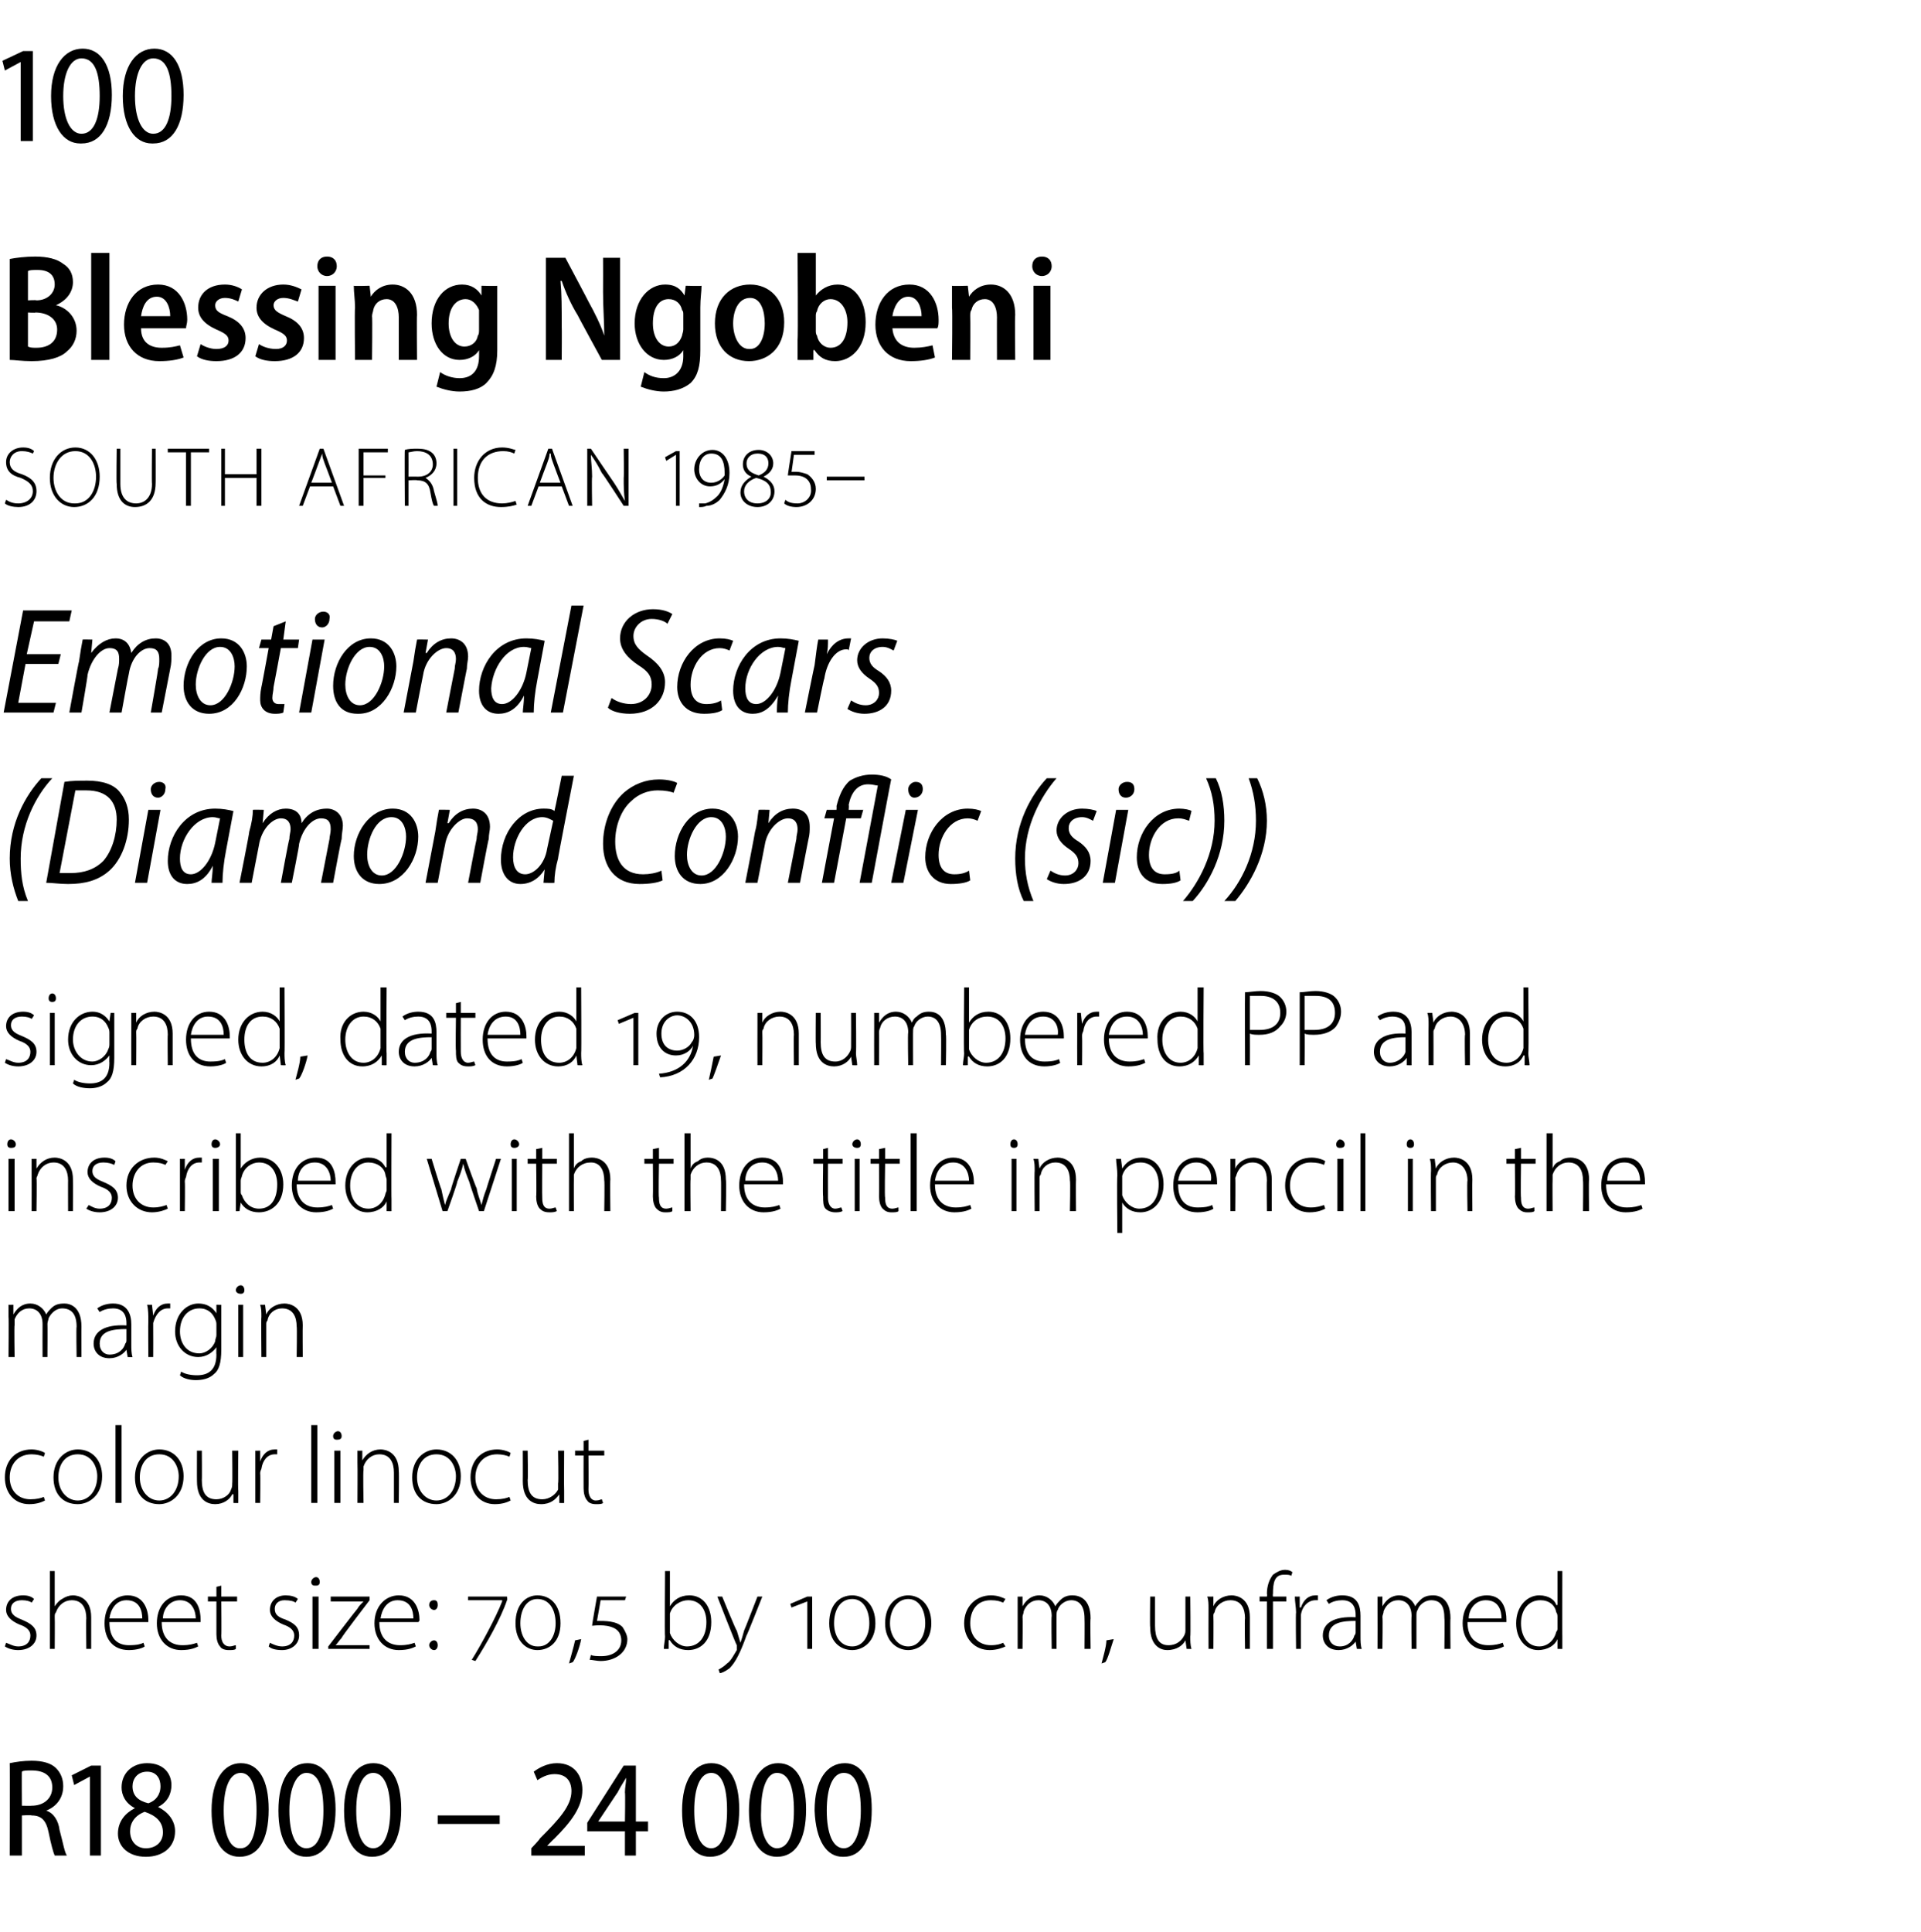
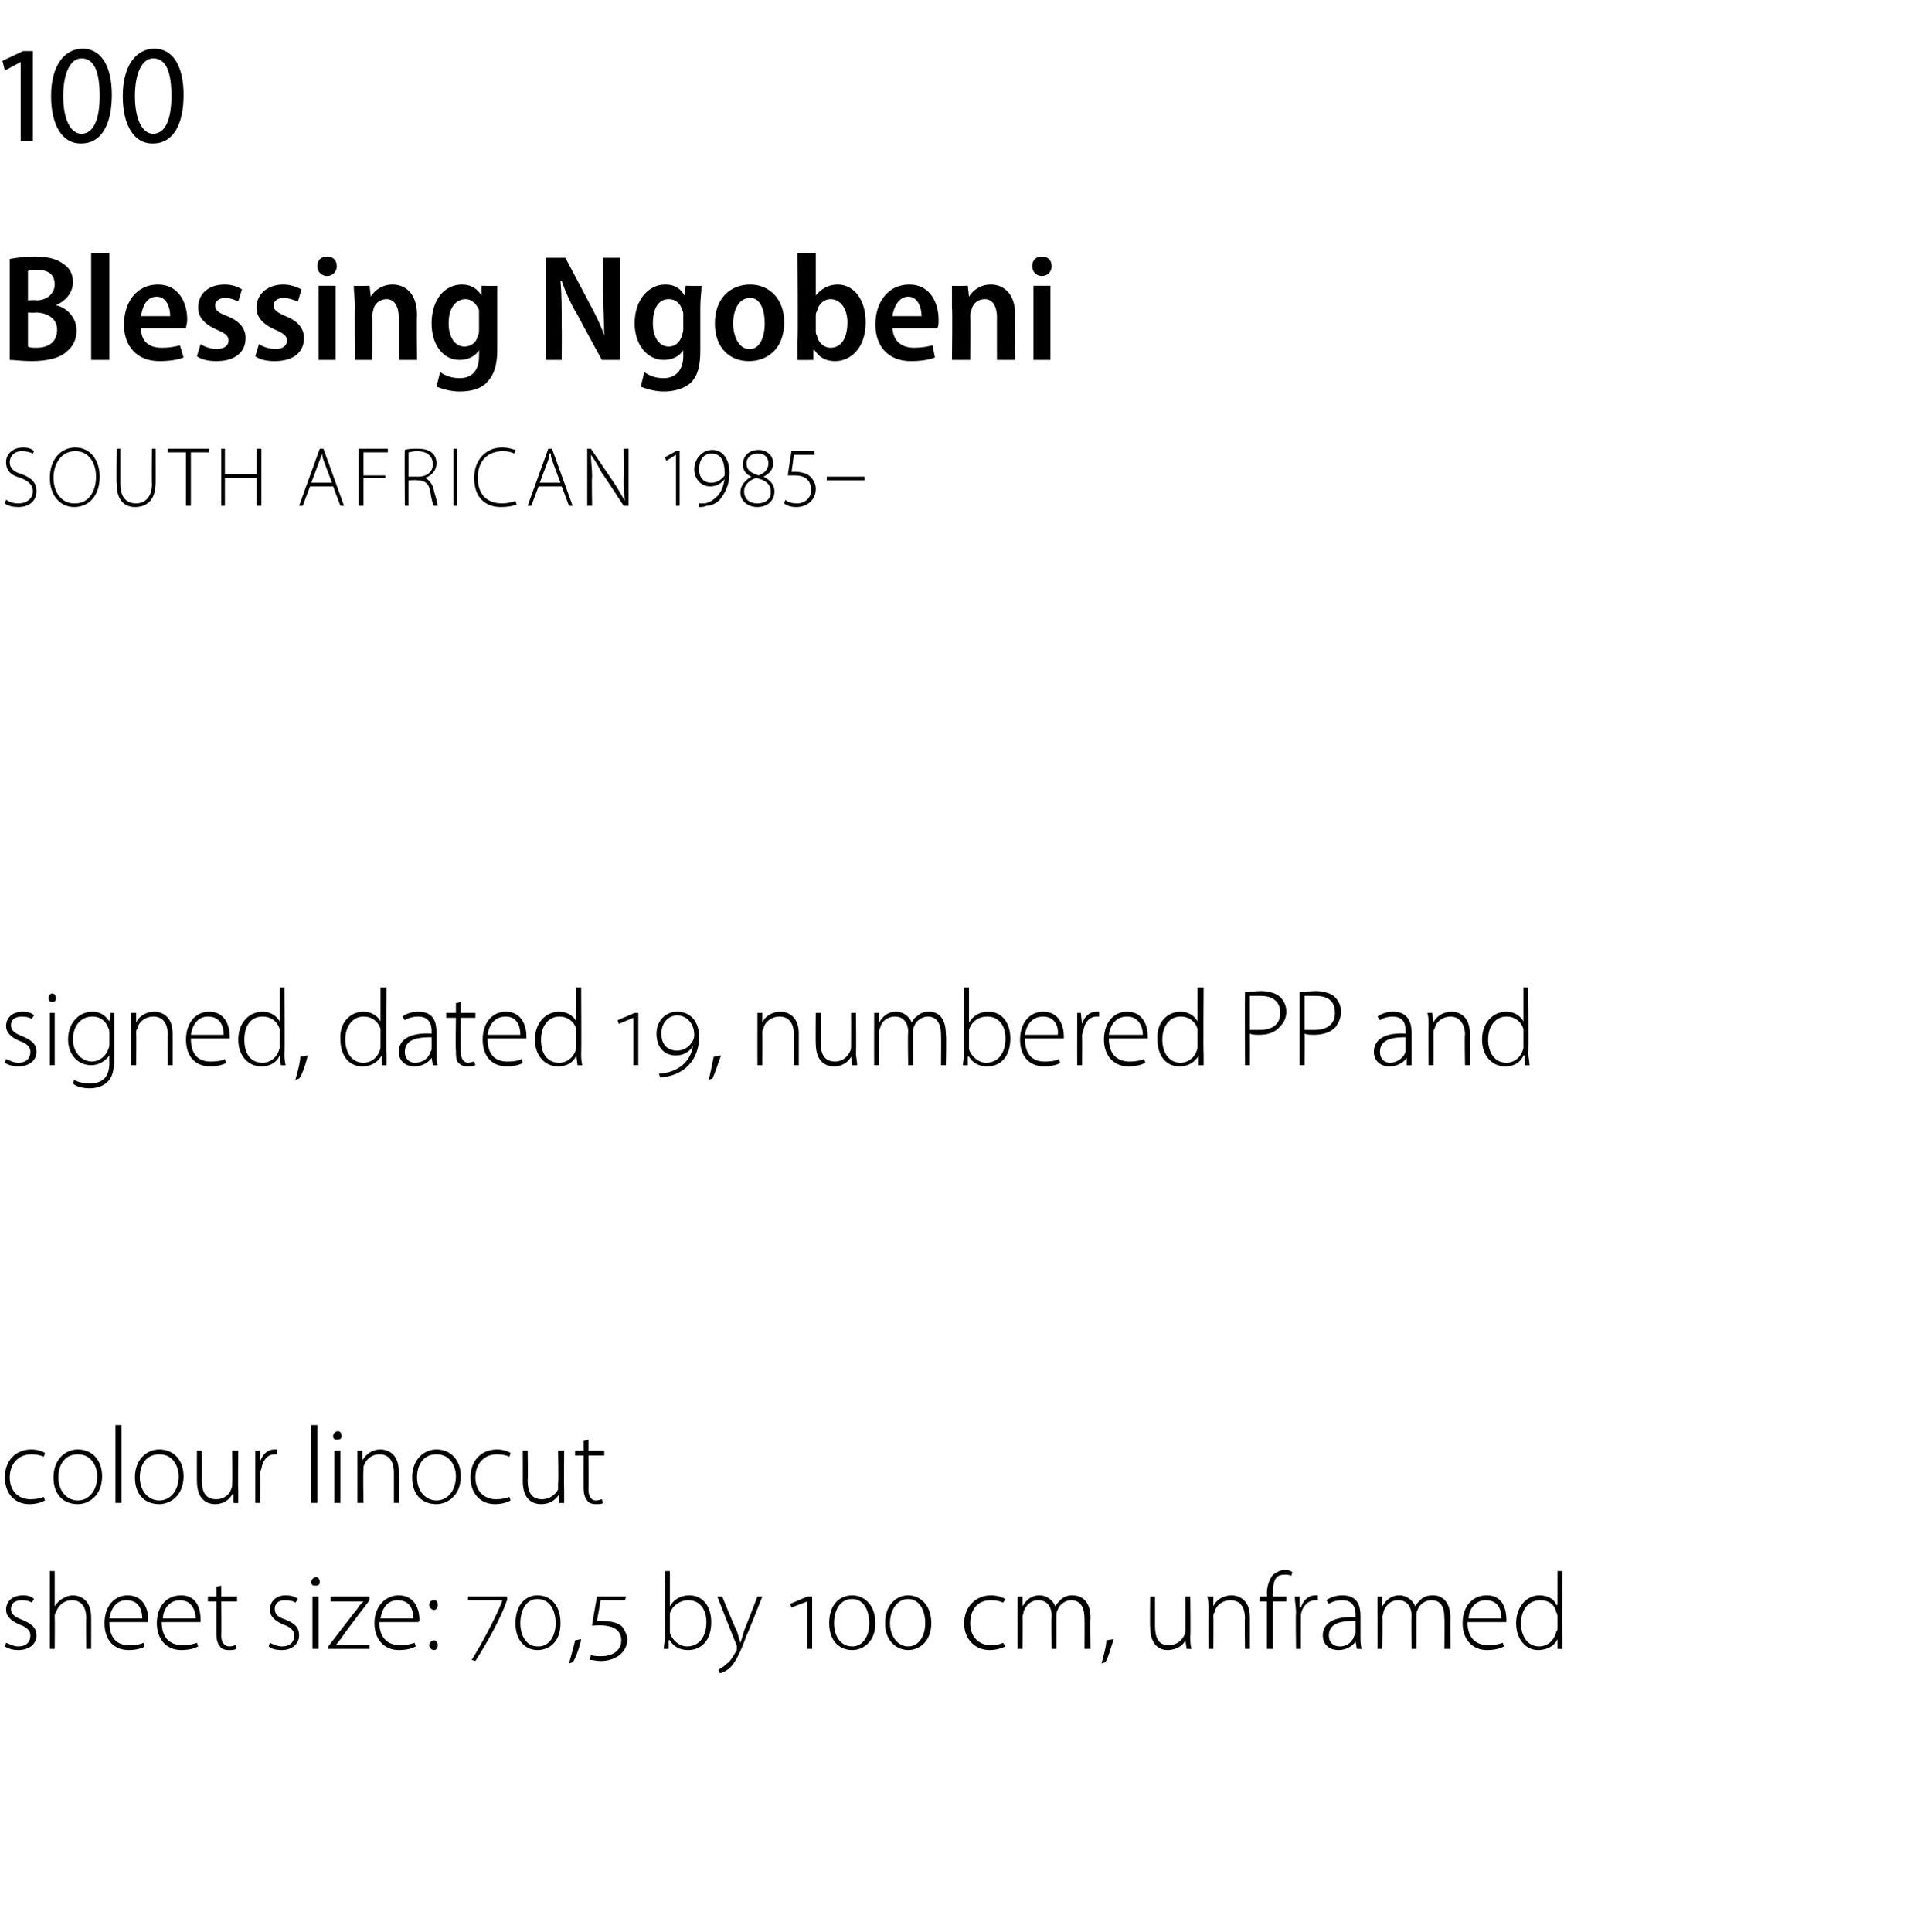
<svg xmlns="http://www.w3.org/2000/svg" version="1.1" width="158px" height="158.9px" viewBox="0 -3 158 158.9" style="top:-3px">
  <desc>100 Blessing Ngobeni SOUTH AFRICAN 1985 Emotional Scars (Diamond Conflic (sic)) signed, dated 19, numbered PP and in</desc>
  <defs />
  <g id="Polygon77990">
-     <path d="M 0.8 142 C 1.3 141.9 1.9 141.8 2.6 141.8 C 3.5 141.8 4.2 142 4.6 142.4 C 5 142.8 5.2 143.3 5.2 143.9 C 5.2 144.9 4.6 145.6 3.8 145.9 C 3.8 145.9 3.8 145.9 3.8 145.9 C 4.4 146.1 4.8 146.7 4.9 147.5 C 5.2 148.6 5.3 149.3 5.5 149.6 C 5.5 149.6 4.5 149.6 4.5 149.6 C 4.4 149.4 4.2 148.7 4 147.7 C 3.8 146.7 3.4 146.3 2.6 146.3 C 2.55 146.25 1.8 146.3 1.8 146.3 L 1.8 149.6 L 0.8 149.6 C 0.8 149.6 0.82 141.98 0.8 142 Z M 1.8 145.5 C 1.8 145.5 2.61 145.52 2.6 145.5 C 3.6 145.5 4.3 144.9 4.3 144 C 4.3 143 3.6 142.6 2.6 142.6 C 2.2 142.6 1.9 142.6 1.8 142.7 C 1.78 142.66 1.8 145.5 1.8 145.5 Z M 7.4 143.1 L 7.4 143.1 L 6.1 143.8 L 5.9 143 L 7.5 142.2 L 8.3 142.2 L 8.3 149.6 L 7.4 149.6 L 7.4 143.1 Z M 12.1 142 C 13.5 142 14.1 142.9 14.1 143.8 C 14.1 144.5 13.8 145.2 13 145.6 C 13 145.6 13 145.6 13 145.6 C 13.8 146 14.4 146.7 14.4 147.6 C 14.4 148.9 13.4 149.7 12 149.7 C 10.5 149.7 9.7 148.8 9.7 147.8 C 9.7 146.8 10.3 146.1 11.1 145.7 C 11.1 145.7 11.1 145.7 11.1 145.7 C 10.3 145.3 10 144.6 10 144 C 10 142.8 10.9 142 12.1 142 C 12.1 142 12.1 142 12.1 142 Z M 12 149 C 12.8 149 13.4 148.5 13.4 147.7 C 13.4 146.8 12.8 146.3 11.9 146 C 11.1 146.3 10.7 146.9 10.7 147.6 C 10.7 148.4 11.2 149 12 149 C 12 149 12 149 12 149 Z M 12.1 142.7 C 11.3 142.7 10.9 143.3 10.9 143.9 C 10.9 144.7 11.4 145.1 12.2 145.3 C 12.8 145.1 13.2 144.6 13.2 143.9 C 13.2 143.3 12.9 142.7 12.1 142.7 C 12.1 142.7 12.1 142.7 12.1 142.7 Z M 19.7 149.7 C 18.3 149.7 17.4 148.4 17.4 145.9 C 17.4 143.4 18.4 142 19.8 142 C 21.3 142 22.1 143.4 22.1 145.8 C 22.1 148.4 21.2 149.7 19.7 149.7 C 19.7 149.7 19.7 149.7 19.7 149.7 Z M 19.8 149 C 20.7 149 21.1 147.7 21.1 145.9 C 21.1 144 20.7 142.8 19.8 142.8 C 18.9 142.8 18.4 144 18.4 145.9 C 18.4 147.8 18.9 149 19.7 149 C 19.7 149 19.8 149 19.8 149 Z M 25.2 149.7 C 23.8 149.7 22.9 148.4 22.9 145.9 C 22.9 143.4 23.8 142 25.3 142 C 26.7 142 27.6 143.4 27.6 145.8 C 27.6 148.4 26.6 149.7 25.2 149.7 C 25.2 149.7 25.2 149.7 25.2 149.7 Z M 25.2 149 C 26.2 149 26.6 147.7 26.6 145.9 C 26.6 144 26.2 142.8 25.2 142.8 C 24.4 142.8 23.8 144 23.8 145.9 C 23.8 147.8 24.3 149 25.2 149 C 25.2 149 25.2 149 25.2 149 Z M 30.6 149.7 C 29.2 149.7 28.3 148.4 28.3 145.9 C 28.3 143.4 29.3 142 30.7 142 C 32.2 142 33 143.4 33 145.8 C 33 148.4 32.1 149.7 30.6 149.7 C 30.6 149.7 30.6 149.7 30.6 149.7 Z M 30.7 149 C 31.6 149 32.1 147.7 32.1 145.9 C 32.1 144 31.6 142.8 30.7 142.8 C 29.8 142.8 29.3 144 29.3 145.9 C 29.3 147.8 29.8 149 30.7 149 C 30.7 149 30.7 149 30.7 149 Z M 41.1 146.3 L 41.1 147 L 36 147 L 36 146.3 L 41.1 146.3 Z M 43.7 149.6 L 43.7 149 C 43.7 149 44.44 148.23 44.4 148.2 C 46 146.6 47 145.5 47 144.3 C 47 143.5 46.6 142.9 45.6 142.9 C 45 142.9 44.5 143.2 44.2 143.4 C 44.2 143.4 43.9 142.7 43.9 142.7 C 44.3 142.4 45 142 45.8 142 C 47.3 142 47.9 143.1 47.9 144.2 C 47.9 145.6 47 146.8 45.6 148.2 C 45.59 148.19 45 148.8 45 148.8 L 45 148.8 L 48.1 148.8 L 48.1 149.6 L 43.7 149.6 Z M 51.4 149.6 L 51.4 147.6 L 48.3 147.6 L 48.3 146.9 L 51.3 142.2 L 52.3 142.2 L 52.3 146.8 L 53.3 146.8 L 53.3 147.6 L 52.3 147.6 L 52.3 149.6 L 51.4 149.6 Z M 51.4 146.8 C 51.4 146.8 51.44 144.43 51.4 144.4 C 51.4 144 51.5 143.6 51.5 143.2 C 51.5 143.2 51.5 143.2 51.5 143.2 C 51.2 143.7 51 144 50.8 144.4 C 50.82 144.36 49.2 146.8 49.2 146.8 L 49.2 146.8 L 51.4 146.8 Z M 58.4 149.7 C 57 149.7 56.1 148.4 56.1 145.9 C 56.1 143.4 57.1 142 58.5 142 C 60 142 60.8 143.4 60.8 145.8 C 60.8 148.4 59.9 149.7 58.4 149.7 C 58.4 149.7 58.4 149.7 58.4 149.7 Z M 58.5 149 C 59.4 149 59.8 147.7 59.8 145.9 C 59.8 144 59.4 142.8 58.5 142.8 C 57.6 142.8 57.1 144 57.1 145.9 C 57.1 147.8 57.6 149 58.5 149 C 58.5 149 58.5 149 58.5 149 Z M 63.9 149.7 C 62.5 149.7 61.6 148.4 61.6 145.9 C 61.6 143.4 62.6 142 64 142 C 65.5 142 66.3 143.4 66.3 145.8 C 66.3 148.4 65.4 149.7 63.9 149.7 C 63.9 149.7 63.9 149.7 63.9 149.7 Z M 63.9 149 C 64.9 149 65.3 147.7 65.3 145.9 C 65.3 144 64.9 142.8 63.9 142.8 C 63.1 142.8 62.6 144 62.6 145.9 C 62.5 147.8 63.1 149 63.9 149 C 63.9 149 63.9 149 63.9 149 Z M 69.3 149.7 C 68 149.7 67.1 148.4 67 145.9 C 67 143.4 68 142 69.5 142 C 70.9 142 71.7 143.4 71.7 145.8 C 71.7 148.4 70.8 149.7 69.4 149.7 C 69.4 149.7 69.3 149.7 69.3 149.7 Z M 69.4 149 C 70.3 149 70.8 147.7 70.8 145.9 C 70.8 144 70.4 142.8 69.4 142.8 C 68.5 142.8 68 144 68 145.9 C 68 147.8 68.5 149 69.4 149 C 69.4 149 69.4 149 69.4 149 Z " stroke="none" fill="#000" />
-   </g>
+     </g>
  <g id="Polygon77989">
    <path d="M 0.5 132.1 C 0.8 132.2 1.1 132.4 1.5 132.4 C 2.2 132.4 2.5 132 2.5 131.5 C 2.5 131.1 2.2 130.8 1.6 130.6 C 0.9 130.3 0.5 129.9 0.5 129.4 C 0.5 128.7 1 128.2 1.9 128.2 C 2.3 128.2 2.6 128.3 2.8 128.5 C 2.8 128.5 2.6 128.8 2.6 128.8 C 2.5 128.7 2.2 128.6 1.8 128.6 C 1.2 128.6 0.9 128.9 0.9 129.3 C 0.9 129.8 1.3 130 1.8 130.2 C 2.5 130.5 3 130.8 3 131.5 C 3 132.2 2.4 132.7 1.5 132.7 C 1.1 132.7 0.7 132.6 0.4 132.4 C 0.4 132.4 0.5 132.1 0.5 132.1 Z M 4.1 126.2 L 4.5 126.2 L 4.5 129.1 C 4.5 129.1 4.54 129.08 4.5 129.1 C 4.7 128.8 4.9 128.6 5.1 128.5 C 5.4 128.3 5.7 128.2 6 128.2 C 6.4 128.2 7.5 128.4 7.5 130 C 7.5 130.02 7.5 132.6 7.5 132.6 L 7.1 132.6 C 7.1 132.6 7.07 130.07 7.1 130.1 C 7.1 129.3 6.8 128.6 5.9 128.6 C 5.3 128.6 4.8 129 4.6 129.6 C 4.5 129.7 4.5 129.8 4.5 130 C 4.52 129.99 4.5 132.6 4.5 132.6 L 4.1 132.6 L 4.1 126.2 Z M 9 130.4 C 9 131.8 9.7 132.3 10.6 132.3 C 11.3 132.3 11.6 132.2 11.8 132.1 C 11.8 132.1 11.9 132.4 11.9 132.4 C 11.8 132.5 11.3 132.7 10.6 132.7 C 9.3 132.7 8.6 131.8 8.6 130.5 C 8.6 129.1 9.4 128.2 10.5 128.2 C 11.9 128.2 12.2 129.5 12.2 130.2 C 12.2 130.3 12.2 130.3 12.2 130.4 C 12.2 130.4 9 130.4 9 130.4 Z M 11.7 130.1 C 11.7 129.5 11.5 128.6 10.4 128.6 C 9.5 128.6 9.1 129.4 9 130.1 C 9 130.1 11.7 130.1 11.7 130.1 Z M 13.3 130.4 C 13.3 131.8 14.1 132.3 15 132.3 C 15.6 132.3 15.9 132.2 16.2 132.1 C 16.2 132.1 16.3 132.4 16.3 132.4 C 16.1 132.5 15.7 132.7 14.9 132.7 C 13.7 132.7 12.9 131.8 12.9 130.5 C 12.9 129.1 13.7 128.2 14.9 128.2 C 16.3 128.2 16.5 129.5 16.5 130.2 C 16.5 130.3 16.5 130.3 16.5 130.4 C 16.5 130.4 13.3 130.4 13.3 130.4 Z M 16.1 130.1 C 16.1 129.5 15.8 128.6 14.8 128.6 C 13.9 128.6 13.4 129.4 13.4 130.1 C 13.4 130.1 16.1 130.1 16.1 130.1 Z M 18.2 127.4 L 18.2 128.3 L 19.5 128.3 L 19.5 128.7 L 18.2 128.7 C 18.2 128.7 18.23 131.46 18.2 131.5 C 18.2 132 18.4 132.4 18.9 132.4 C 19.1 132.4 19.3 132.3 19.4 132.3 C 19.4 132.3 19.4 132.6 19.4 132.6 C 19.3 132.7 19.1 132.7 18.8 132.7 C 18.5 132.7 18.2 132.6 18.1 132.4 C 17.9 132.2 17.8 131.8 17.8 131.4 C 17.8 131.38 17.8 128.7 17.8 128.7 L 17.1 128.7 L 17.1 128.3 L 17.8 128.3 L 17.8 127.5 L 18.2 127.4 Z M 22.2 132.1 C 22.4 132.2 22.8 132.4 23.2 132.4 C 23.9 132.4 24.2 132 24.2 131.5 C 24.2 131.1 23.9 130.8 23.3 130.6 C 22.6 130.3 22.2 129.9 22.2 129.4 C 22.2 128.7 22.7 128.2 23.5 128.2 C 23.9 128.2 24.3 128.3 24.5 128.5 C 24.5 128.5 24.3 128.8 24.3 128.8 C 24.2 128.7 23.9 128.6 23.4 128.6 C 22.9 128.6 22.6 128.9 22.6 129.3 C 22.6 129.8 22.9 130 23.5 130.2 C 24.2 130.5 24.6 130.8 24.6 131.5 C 24.6 132.2 24 132.7 23.2 132.7 C 22.7 132.7 22.3 132.6 22.1 132.4 C 22.1 132.4 22.2 132.1 22.2 132.1 Z M 25.7 132.6 L 25.7 128.3 L 26.2 128.3 L 26.2 132.6 L 25.7 132.6 Z M 25.9 127.4 C 25.7 127.4 25.6 127.3 25.6 127.1 C 25.6 126.9 25.8 126.7 26 126.7 C 26.2 126.7 26.3 126.9 26.3 127.1 C 26.3 127.3 26.2 127.4 26 127.4 C 26 127.4 25.9 127.4 25.9 127.4 Z M 27 132.4 C 27 132.4 29.38 129.29 29.4 129.3 C 29.5 129.1 29.7 128.9 29.9 128.7 C 29.87 128.67 29.9 128.7 29.9 128.7 L 27.2 128.7 L 27.2 128.3 L 30.4 128.3 L 30.4 128.6 C 30.4 128.6 28.05 131.66 28.1 131.7 C 27.9 131.9 27.8 132.1 27.6 132.3 C 27.59 132.26 27.6 132.3 27.6 132.3 L 30.4 132.3 L 30.4 132.6 L 27 132.6 L 27 132.4 Z M 31.2 130.4 C 31.2 131.8 32 132.3 32.9 132.3 C 33.5 132.3 33.8 132.2 34.1 132.1 C 34.1 132.1 34.2 132.4 34.2 132.4 C 34 132.5 33.6 132.7 32.8 132.7 C 31.6 132.7 30.8 131.8 30.8 130.5 C 30.8 129.1 31.7 128.2 32.8 128.2 C 34.2 128.2 34.5 129.5 34.5 130.2 C 34.5 130.3 34.5 130.3 34.4 130.4 C 34.4 130.4 31.2 130.4 31.2 130.4 Z M 34 130.1 C 34 129.5 33.8 128.6 32.7 128.6 C 31.8 128.6 31.4 129.4 31.3 130.1 C 31.3 130.1 34 130.1 34 130.1 Z M 35.7 129.4 C 35.5 129.4 35.3 129.2 35.3 129 C 35.3 128.7 35.5 128.6 35.7 128.6 C 35.9 128.6 36 128.7 36 129 C 36 129.2 35.9 129.4 35.7 129.4 C 35.7 129.4 35.7 129.4 35.7 129.4 Z M 35.7 132.7 C 35.5 132.7 35.3 132.5 35.3 132.3 C 35.3 132.1 35.5 131.9 35.7 131.9 C 35.9 131.9 36 132.1 36 132.3 C 36 132.5 35.9 132.7 35.7 132.7 C 35.7 132.7 35.7 132.7 35.7 132.7 Z M 41.7 128.6 C 41.2 130.1 40 132.2 39.1 133.6 C 39.1 133.6 38.8 133.5 38.8 133.5 C 39.5 132.4 40.8 130 41.3 128.7 C 41.3 128.66 41.3 128.6 41.3 128.6 L 38.5 128.6 L 38.5 128.3 L 41.7 128.3 C 41.7 128.3 41.75 128.58 41.7 128.6 Z M 44.2 132.7 C 43.3 132.7 42.4 132 42.4 130.5 C 42.4 128.9 43.3 128.2 44.2 128.2 C 45.2 128.2 46.1 128.9 46.1 130.5 C 46.1 132 45.2 132.7 44.2 132.7 C 44.2 132.7 44.2 132.7 44.2 132.7 Z M 44.3 132.4 C 45.2 132.4 45.7 131.5 45.7 130.5 C 45.7 129.4 45.2 128.5 44.2 128.5 C 43.3 128.5 42.8 129.4 42.8 130.5 C 42.8 131.5 43.3 132.4 44.2 132.4 C 44.2 132.4 44.3 132.4 44.3 132.4 Z M 46.8 133.8 C 46.9 133.4 47.2 132.4 47.3 131.9 C 47.3 131.9 47.8 131.8 47.8 131.8 C 47.7 132.4 47.3 133.5 47.1 133.7 C 47.1 133.7 46.8 133.8 46.8 133.8 Z M 48.6 133.1 C 48.8 133.2 49.1 133.2 49.5 133.2 C 50.3 133.2 51.1 132.8 51.1 131.9 C 51.1 131.6 51 131.3 50.8 131.1 C 50.4 130.7 49.6 130.6 48.7 130.7 C 48.68 130.66 49.1 128.3 49.1 128.3 L 51.5 128.3 L 51.4 128.6 L 49.4 128.6 C 49.4 128.6 49.11 130.29 49.1 130.3 C 49.8 130.3 50.7 130.3 51.2 130.8 C 51.4 131.1 51.6 131.5 51.6 131.8 C 51.6 132.9 50.6 133.6 49.4 133.6 C 49.1 133.6 48.7 133.5 48.5 133.5 C 48.5 133.5 48.6 133.1 48.6 133.1 Z M 54.7 126.2 L 55.1 126.2 L 55.1 129.1 C 55.1 129.1 55.11 129.11 55.1 129.1 C 55.4 128.6 55.9 128.2 56.7 128.2 C 57.8 128.2 58.5 129.1 58.5 130.4 C 58.5 132 57.6 132.7 56.6 132.7 C 55.9 132.7 55.4 132.4 55.1 131.9 C 55.06 131.85 55 131.9 55 131.9 L 55 132.6 C 55 132.6 54.62 132.62 54.6 132.6 C 54.6 132.3 54.7 131.9 54.7 131.6 C 54.66 131.62 54.7 126.2 54.7 126.2 Z M 55.1 131 C 55.1 131.1 55.1 131.2 55.1 131.3 C 55.3 131.9 55.9 132.4 56.5 132.4 C 57.5 132.4 58.1 131.6 58.1 130.4 C 58.1 129.4 57.6 128.6 56.6 128.6 C 56 128.6 55.3 129 55.1 129.7 C 55.1 129.8 55.1 129.9 55.1 130.1 C 55.1 130.1 55.1 131 55.1 131 Z M 59.4 128.3 C 59.4 128.3 60.55 131.13 60.6 131.1 C 60.7 131.4 60.8 131.8 60.9 132.1 C 60.9 132.1 60.9 132.1 60.9 132.1 C 61 131.8 61.1 131.5 61.2 131.1 C 61.22 131.1 62.3 128.3 62.3 128.3 L 62.7 128.3 C 62.7 128.3 61.43 131.53 61.4 131.5 C 60.9 132.9 60.5 133.7 60 134.2 C 59.6 134.5 59.3 134.6 59.2 134.6 C 59.2 134.6 59.1 134.3 59.1 134.3 C 59.3 134.2 59.6 134 59.8 133.8 C 60.1 133.6 60.3 133.2 60.6 132.7 C 60.6 132.6 60.6 132.5 60.6 132.5 C 60.6 132.5 60.6 132.4 60.6 132.3 C 60.56 132.31 59 128.3 59 128.3 L 59.4 128.3 Z M 66.4 132.6 L 66.4 128.7 L 66.4 128.7 L 65.1 129.2 L 65 128.9 L 66.4 128.3 L 66.8 128.3 L 66.8 132.6 L 66.4 132.6 Z M 70.1 132.7 C 69.1 132.7 68.2 132 68.2 130.5 C 68.2 128.9 69.1 128.2 70.1 128.2 C 71 128.2 72 128.9 72 130.5 C 72 132 71 132.7 70.1 132.7 C 70.1 132.7 70.1 132.7 70.1 132.7 Z M 70.1 132.4 C 71 132.4 71.5 131.5 71.5 130.5 C 71.5 129.4 71 128.5 70.1 128.5 C 69.1 128.5 68.6 129.4 68.6 130.5 C 68.6 131.5 69.1 132.4 70.1 132.4 C 70.1 132.4 70.1 132.4 70.1 132.4 Z M 74.7 132.7 C 73.8 132.7 72.8 132 72.8 130.5 C 72.8 128.9 73.8 128.2 74.7 128.2 C 75.6 128.2 76.6 128.9 76.6 130.5 C 76.6 132 75.6 132.7 74.7 132.7 C 74.7 132.7 74.7 132.7 74.7 132.7 Z M 74.7 132.4 C 75.6 132.4 76.1 131.5 76.1 130.5 C 76.1 129.4 75.6 128.5 74.7 128.5 C 73.8 128.5 73.2 129.4 73.2 130.5 C 73.2 131.5 73.8 132.4 74.7 132.4 C 74.7 132.4 74.7 132.4 74.7 132.4 Z M 82.7 132.4 C 82.5 132.5 82 132.7 81.4 132.7 C 80.2 132.7 79.3 131.8 79.3 130.5 C 79.3 129.1 80.3 128.2 81.5 128.2 C 82.1 128.2 82.5 128.4 82.7 128.5 C 82.7 128.5 82.5 128.8 82.5 128.8 C 82.3 128.7 82 128.6 81.5 128.6 C 80.3 128.6 79.8 129.5 79.8 130.5 C 79.8 131.6 80.5 132.3 81.5 132.3 C 82 132.3 82.3 132.2 82.5 132.1 C 82.5 132.1 82.7 132.4 82.7 132.4 Z M 83.7 129.3 C 83.7 128.9 83.7 128.6 83.7 128.3 C 83.66 128.31 84.1 128.3 84.1 128.3 L 84.1 129.1 C 84.1 129.1 84.11 129.06 84.1 129.1 C 84.4 128.6 84.8 128.2 85.5 128.2 C 86.1 128.2 86.6 128.6 86.8 129.1 C 86.8 129.1 86.8 129.1 86.8 129.1 C 86.9 128.9 87.1 128.7 87.2 128.6 C 87.5 128.3 87.8 128.2 88.2 128.2 C 88.7 128.2 89.7 128.4 89.7 130.1 C 89.66 130.08 89.7 132.6 89.7 132.6 L 89.2 132.6 C 89.2 132.6 89.22 130.11 89.2 130.1 C 89.2 129.1 88.8 128.6 88.1 128.6 C 87.6 128.6 87.1 129 87 129.4 C 86.9 129.5 86.9 129.7 86.9 129.9 C 86.89 129.85 86.9 132.6 86.9 132.6 L 86.5 132.6 C 86.5 132.6 86.46 129.92 86.5 129.9 C 86.5 129.1 86.1 128.6 85.4 128.6 C 84.8 128.6 84.4 129 84.2 129.5 C 84.2 129.7 84.1 129.8 84.1 130 C 84.13 129.96 84.1 132.6 84.1 132.6 L 83.7 132.6 C 83.7 132.6 83.7 129.34 83.7 129.3 Z M 90.6 133.8 C 90.7 133.4 91 132.4 91 131.9 C 91 131.9 91.6 131.8 91.6 131.8 C 91.4 132.4 91.1 133.5 90.9 133.7 C 90.9 133.7 90.6 133.8 90.6 133.8 Z M 97.9 131.6 C 97.9 131.9 97.9 132.3 98 132.6 C 97.97 132.62 97.6 132.6 97.6 132.6 L 97.5 131.9 C 97.5 131.9 97.52 131.85 97.5 131.9 C 97.3 132.3 96.8 132.7 96 132.7 C 95.5 132.7 94.6 132.4 94.6 130.8 C 94.57 130.82 94.6 128.3 94.6 128.3 L 95 128.3 C 95 128.3 95 130.74 95 130.7 C 95 131.7 95.3 132.3 96.1 132.3 C 96.8 132.3 97.2 131.9 97.4 131.5 C 97.5 131.3 97.5 131.2 97.5 131 C 97.5 131 97.5 128.3 97.5 128.3 L 97.9 128.3 C 97.9 128.3 97.94 131.57 97.9 131.6 Z M 99.4 129.3 C 99.4 128.9 99.4 128.6 99.3 128.3 C 99.35 128.31 99.8 128.3 99.8 128.3 L 99.8 129.1 C 99.8 129.1 99.8 129.08 99.8 129.1 C 100 128.6 100.6 128.2 101.3 128.2 C 101.7 128.2 102.8 128.4 102.8 130 C 102.8 130.03 102.8 132.6 102.8 132.6 L 102.4 132.6 C 102.4 132.6 102.36 130.07 102.4 130.1 C 102.4 129.3 102.1 128.6 101.2 128.6 C 100.6 128.6 100 129 99.9 129.6 C 99.8 129.7 99.8 129.8 99.8 129.9 C 99.82 129.94 99.8 132.6 99.8 132.6 L 99.4 132.6 C 99.4 132.6 99.39 129.34 99.4 129.3 Z M 104.2 132.6 L 104.2 128.7 L 103.6 128.7 L 103.6 128.3 L 104.2 128.3 C 104.2 128.3 104.24 128.07 104.2 128.1 C 104.2 127.4 104.4 126.9 104.7 126.5 C 105 126.3 105.3 126.1 105.7 126.1 C 106 126.1 106.2 126.2 106.3 126.3 C 106.3 126.3 106.2 126.6 106.2 126.6 C 106.1 126.5 105.9 126.5 105.6 126.5 C 104.8 126.5 104.7 127.2 104.7 128.1 C 104.67 128.06 104.7 128.3 104.7 128.3 L 105.8 128.3 L 105.8 128.7 L 104.7 128.7 L 104.7 132.6 L 104.2 132.6 Z M 106.6 129.6 C 106.6 129.2 106.5 128.7 106.5 128.3 C 106.52 128.31 106.9 128.3 106.9 128.3 L 106.9 129.2 C 106.9 129.2 106.96 129.18 107 129.2 C 107.2 128.6 107.6 128.2 108.2 128.2 C 108.2 128.2 108.3 128.2 108.4 128.2 C 108.4 128.2 108.4 128.6 108.4 128.6 C 108.3 128.6 108.2 128.6 108.2 128.6 C 107.6 128.6 107.1 129.1 107 129.8 C 107 130 107 130.1 107 130.2 C 106.99 130.24 107 132.6 107 132.6 L 106.6 132.6 C 106.6 132.6 106.56 129.6 106.6 129.6 Z M 111.9 131.6 C 111.9 131.9 111.9 132.3 112 132.6 C 111.98 132.62 111.6 132.6 111.6 132.6 L 111.5 132 C 111.5 132 111.5 132 111.5 132 C 111.3 132.3 110.8 132.7 110.1 132.7 C 109.2 132.7 108.8 132.1 108.8 131.5 C 108.8 130.5 109.7 129.9 111.5 130 C 111.5 130 111.5 129.8 111.5 129.8 C 111.5 129.4 111.4 128.6 110.4 128.6 C 110 128.6 109.6 128.7 109.3 128.9 C 109.3 128.9 109.1 128.6 109.1 128.6 C 109.5 128.3 110 128.2 110.4 128.2 C 111.7 128.2 111.9 129.1 111.9 129.9 C 111.9 129.9 111.9 131.6 111.9 131.6 Z M 111.5 130.3 C 110.5 130.3 109.3 130.4 109.3 131.5 C 109.3 132.1 109.7 132.4 110.2 132.4 C 110.9 132.4 111.3 131.9 111.4 131.5 C 111.5 131.4 111.5 131.3 111.5 131.2 C 111.5 131.2 111.5 130.3 111.5 130.3 Z M 113.3 129.3 C 113.3 128.9 113.3 128.6 113.3 128.3 C 113.27 128.31 113.7 128.3 113.7 128.3 L 113.7 129.1 C 113.7 129.1 113.72 129.06 113.7 129.1 C 114 128.6 114.4 128.2 115.1 128.2 C 115.7 128.2 116.2 128.6 116.4 129.1 C 116.4 129.1 116.4 129.1 116.4 129.1 C 116.5 128.9 116.7 128.7 116.8 128.6 C 117.1 128.3 117.4 128.2 117.9 128.2 C 118.3 128.2 119.3 128.4 119.3 130.1 C 119.27 130.08 119.3 132.6 119.3 132.6 L 118.8 132.6 C 118.8 132.6 118.83 130.11 118.8 130.1 C 118.8 129.1 118.5 128.6 117.7 128.6 C 117.2 128.6 116.7 129 116.6 129.4 C 116.5 129.5 116.5 129.7 116.5 129.9 C 116.5 129.85 116.5 132.6 116.5 132.6 L 116.1 132.6 C 116.1 132.6 116.07 129.92 116.1 129.9 C 116.1 129.1 115.7 128.6 115 128.6 C 114.4 128.6 114 129 113.8 129.5 C 113.8 129.7 113.7 129.8 113.7 130 C 113.74 129.96 113.7 132.6 113.7 132.6 L 113.3 132.6 C 113.3 132.6 113.31 129.34 113.3 129.3 Z M 120.7 130.4 C 120.7 131.8 121.5 132.3 122.4 132.3 C 123 132.3 123.3 132.2 123.6 132.1 C 123.6 132.1 123.7 132.4 123.7 132.4 C 123.5 132.5 123.1 132.7 122.3 132.7 C 121.1 132.7 120.3 131.8 120.3 130.5 C 120.3 129.1 121.1 128.2 122.3 128.2 C 123.7 128.2 123.9 129.5 123.9 130.2 C 123.9 130.3 123.9 130.3 123.9 130.4 C 123.9 130.4 120.7 130.4 120.7 130.4 Z M 123.5 130.1 C 123.5 129.5 123.3 128.6 122.2 128.6 C 121.3 128.6 120.8 129.4 120.8 130.1 C 120.8 130.1 123.5 130.1 123.5 130.1 Z M 128.5 126.2 C 128.5 126.2 128.49 131.63 128.5 131.6 C 128.5 131.9 128.5 132.3 128.5 132.6 C 128.53 132.62 128.1 132.6 128.1 132.6 L 128.1 131.8 C 128.1 131.8 128.09 131.81 128.1 131.8 C 127.9 132.3 127.3 132.7 126.5 132.7 C 125.5 132.7 124.7 131.8 124.7 130.5 C 124.7 129.1 125.6 128.2 126.6 128.2 C 127.4 128.2 127.9 128.6 128 129 C 128.04 128.97 128.1 129 128.1 129 L 128.1 126.2 L 128.5 126.2 Z M 128.1 130 C 128.1 129.9 128.1 129.7 128 129.6 C 127.9 129 127.4 128.6 126.7 128.6 C 125.7 128.6 125.1 129.4 125.1 130.5 C 125.1 131.5 125.6 132.4 126.6 132.4 C 127.2 132.4 127.8 132 128 131.2 C 128.1 131.1 128.1 131 128.1 130.9 C 128.1 130.9 128.1 130 128.1 130 Z " stroke="none" fill="#000" />
  </g>
  <g id="Polygon77988">
-     <path d="M 3.7 120.4 C 3.5 120.5 3.1 120.7 2.4 120.7 C 1.2 120.7 0.4 119.8 0.4 118.5 C 0.4 117.1 1.3 116.2 2.6 116.2 C 3.1 116.2 3.6 116.4 3.7 116.5 C 3.7 116.5 3.6 116.8 3.6 116.8 C 3.4 116.7 3 116.6 2.6 116.6 C 1.4 116.6 0.8 117.5 0.8 118.5 C 0.8 119.6 1.5 120.3 2.5 120.3 C 3 120.3 3.4 120.2 3.6 120.1 C 3.6 120.1 3.7 120.4 3.7 120.4 Z M 6.4 120.7 C 5.2 120.7 4.4 119.9 4.4 118.5 C 4.4 117 5.4 116.2 6.4 116.2 C 7.6 116.2 8.4 117.1 8.4 118.4 C 8.4 120 7.3 120.7 6.4 120.7 C 6.4 120.7 6.4 120.7 6.4 120.7 Z M 6.4 120.4 C 7.3 120.4 8 119.6 8 118.4 C 8 117.7 7.6 116.6 6.4 116.6 C 5.3 116.6 4.8 117.5 4.8 118.5 C 4.8 119.6 5.5 120.4 6.4 120.4 C 6.4 120.4 6.4 120.4 6.4 120.4 Z M 9.5 114.2 L 10 114.2 L 10 120.6 L 9.5 120.6 L 9.5 114.2 Z M 13.1 120.7 C 11.9 120.7 11.1 119.9 11.1 118.5 C 11.1 117 12.1 116.2 13.1 116.2 C 14.3 116.2 15.1 117.1 15.1 118.4 C 15.1 120 14 120.7 13.1 120.7 C 13.1 120.7 13.1 120.7 13.1 120.7 Z M 13.1 120.4 C 14 120.4 14.7 119.6 14.7 118.4 C 14.7 117.7 14.3 116.6 13.1 116.6 C 12 116.6 11.5 117.5 11.5 118.5 C 11.5 119.6 12.2 120.4 13.1 120.4 C 13.1 120.4 13.1 120.4 13.1 120.4 Z M 19.6 119.6 C 19.6 119.9 19.6 120.3 19.6 120.6 C 19.59 120.62 19.2 120.6 19.2 120.6 L 19.2 119.9 C 19.2 119.9 19.14 119.85 19.1 119.9 C 18.9 120.3 18.4 120.7 17.7 120.7 C 17.1 120.7 16.2 120.4 16.2 118.8 C 16.19 118.82 16.2 116.3 16.2 116.3 L 16.6 116.3 C 16.6 116.3 16.62 118.74 16.6 118.7 C 16.6 119.7 16.9 120.3 17.8 120.3 C 18.4 120.3 18.9 119.9 19 119.5 C 19.1 119.3 19.1 119.2 19.1 119 C 19.13 119 19.1 116.3 19.1 116.3 L 19.6 116.3 C 19.6 116.3 19.56 119.57 19.6 119.6 Z M 21 117.6 C 21 117.2 21 116.7 21 116.3 C 20.96 116.31 21.4 116.3 21.4 116.3 L 21.4 117.2 C 21.4 117.2 21.4 117.18 21.4 117.2 C 21.6 116.6 22 116.2 22.6 116.2 C 22.7 116.2 22.8 116.2 22.8 116.2 C 22.8 116.2 22.8 116.6 22.8 116.6 C 22.7 116.6 22.7 116.6 22.6 116.6 C 22 116.6 21.6 117.1 21.5 117.8 C 21.4 118 21.4 118.1 21.4 118.2 C 21.43 118.24 21.4 120.6 21.4 120.6 L 21 120.6 C 21 120.6 21 117.6 21 117.6 Z M 25.6 114.2 L 26.1 114.2 L 26.1 120.6 L 25.6 120.6 L 25.6 114.2 Z M 27.5 120.6 L 27.5 116.3 L 28 116.3 L 28 120.6 L 27.5 120.6 Z M 27.7 115.4 C 27.5 115.4 27.4 115.3 27.4 115.1 C 27.4 114.9 27.6 114.7 27.8 114.7 C 28 114.7 28.1 114.9 28.1 115.1 C 28.1 115.3 28 115.4 27.7 115.4 C 27.7 115.4 27.7 115.4 27.7 115.4 Z M 29.4 117.3 C 29.4 116.9 29.4 116.6 29.4 116.3 C 29.39 116.31 29.8 116.3 29.8 116.3 L 29.8 117.1 C 29.8 117.1 29.83 117.08 29.8 117.1 C 30.1 116.6 30.6 116.2 31.3 116.2 C 31.7 116.2 32.8 116.4 32.8 118 C 32.83 118.03 32.8 120.6 32.8 120.6 L 32.4 120.6 C 32.4 120.6 32.4 118.07 32.4 118.1 C 32.4 117.3 32.1 116.6 31.2 116.6 C 30.6 116.6 30.1 117 29.9 117.6 C 29.9 117.7 29.9 117.8 29.9 117.9 C 29.85 117.94 29.9 120.6 29.9 120.6 L 29.4 120.6 C 29.4 120.6 29.42 117.34 29.4 117.3 Z M 35.9 120.7 C 34.7 120.7 33.9 119.9 33.9 118.5 C 33.9 117 34.9 116.2 35.9 116.2 C 37.1 116.2 37.9 117.1 37.9 118.4 C 37.9 120 36.8 120.7 35.9 120.7 C 35.9 120.7 35.9 120.7 35.9 120.7 Z M 35.9 120.4 C 36.8 120.4 37.5 119.6 37.5 118.4 C 37.5 117.7 37.1 116.6 35.9 116.6 C 34.8 116.6 34.3 117.5 34.3 118.5 C 34.3 119.6 35 120.4 35.9 120.4 C 35.9 120.4 35.9 120.4 35.9 120.4 Z M 42 120.4 C 41.8 120.5 41.4 120.7 40.7 120.7 C 39.5 120.7 38.7 119.8 38.7 118.5 C 38.7 117.1 39.6 116.2 40.9 116.2 C 41.4 116.2 41.9 116.4 42 116.5 C 42 116.5 41.9 116.8 41.9 116.8 C 41.7 116.7 41.3 116.6 40.9 116.6 C 39.7 116.6 39.1 117.5 39.1 118.5 C 39.1 119.6 39.8 120.3 40.8 120.3 C 41.3 120.3 41.7 120.2 41.9 120.1 C 41.9 120.1 42 120.4 42 120.4 Z M 46.4 119.6 C 46.4 119.9 46.4 120.3 46.4 120.6 C 46.41 120.62 46 120.6 46 120.6 L 46 119.9 C 46 119.9 45.96 119.85 46 119.9 C 45.7 120.3 45.3 120.7 44.5 120.7 C 43.9 120.7 43 120.4 43 118.8 C 43.01 118.82 43 116.3 43 116.3 L 43.4 116.3 C 43.4 116.3 43.44 118.74 43.4 118.7 C 43.4 119.7 43.7 120.3 44.6 120.3 C 45.2 120.3 45.7 119.9 45.9 119.5 C 45.9 119.3 45.9 119.2 45.9 119 C 45.95 119 45.9 116.3 45.9 116.3 L 46.4 116.3 C 46.4 116.3 46.38 119.57 46.4 119.6 Z M 48.4 115.4 L 48.4 116.3 L 49.7 116.3 L 49.7 116.7 L 48.4 116.7 C 48.4 116.7 48.42 119.46 48.4 119.5 C 48.4 120 48.6 120.4 49 120.4 C 49.3 120.4 49.4 120.3 49.5 120.3 C 49.5 120.3 49.6 120.6 49.6 120.6 C 49.5 120.7 49.3 120.7 49 120.7 C 48.7 120.7 48.4 120.6 48.3 120.4 C 48.1 120.2 48 119.8 48 119.4 C 47.99 119.38 48 116.7 48 116.7 L 47.3 116.7 L 47.3 116.3 L 48 116.3 L 48 115.5 L 48.4 115.4 Z " stroke="none" fill="#000" />
+     <path d="M 3.7 120.4 C 3.5 120.5 3.1 120.7 2.4 120.7 C 1.2 120.7 0.4 119.8 0.4 118.5 C 0.4 117.1 1.3 116.2 2.6 116.2 C 3.1 116.2 3.6 116.4 3.7 116.5 C 3.7 116.5 3.6 116.8 3.6 116.8 C 3.4 116.7 3 116.6 2.6 116.6 C 1.4 116.6 0.8 117.5 0.8 118.5 C 0.8 119.6 1.5 120.3 2.5 120.3 C 3 120.3 3.4 120.2 3.6 120.1 C 3.6 120.1 3.7 120.4 3.7 120.4 Z M 6.4 120.7 C 5.2 120.7 4.4 119.9 4.4 118.5 C 4.4 117 5.4 116.2 6.4 116.2 C 7.6 116.2 8.4 117.1 8.4 118.4 C 8.4 120 7.3 120.7 6.4 120.7 C 6.4 120.7 6.4 120.7 6.4 120.7 Z M 6.4 120.4 C 7.3 120.4 8 119.6 8 118.4 C 8 117.7 7.6 116.6 6.4 116.6 C 5.3 116.6 4.8 117.5 4.8 118.5 C 4.8 119.6 5.5 120.4 6.4 120.4 C 6.4 120.4 6.4 120.4 6.4 120.4 Z M 9.5 114.2 L 10 114.2 L 10 120.6 L 9.5 120.6 L 9.5 114.2 Z M 13.1 120.7 C 11.9 120.7 11.1 119.9 11.1 118.5 C 11.1 117 12.1 116.2 13.1 116.2 C 14.3 116.2 15.1 117.1 15.1 118.4 C 15.1 120 14 120.7 13.1 120.7 C 13.1 120.7 13.1 120.7 13.1 120.7 Z M 13.1 120.4 C 14 120.4 14.7 119.6 14.7 118.4 C 14.7 117.7 14.3 116.6 13.1 116.6 C 12 116.6 11.5 117.5 11.5 118.5 C 11.5 119.6 12.2 120.4 13.1 120.4 C 13.1 120.4 13.1 120.4 13.1 120.4 Z M 19.6 119.6 C 19.6 119.9 19.6 120.3 19.6 120.6 C 19.59 120.62 19.2 120.6 19.2 120.6 L 19.2 119.9 C 19.2 119.9 19.14 119.85 19.1 119.9 C 18.9 120.3 18.4 120.7 17.7 120.7 C 17.1 120.7 16.2 120.4 16.2 118.8 C 16.19 118.82 16.2 116.3 16.2 116.3 L 16.6 116.3 C 16.6 116.3 16.62 118.74 16.6 118.7 C 16.6 119.7 16.9 120.3 17.8 120.3 C 18.4 120.3 18.9 119.9 19 119.5 C 19.1 119.3 19.1 119.2 19.1 119 C 19.13 119 19.1 116.3 19.1 116.3 L 19.6 116.3 C 19.6 116.3 19.56 119.57 19.6 119.6 Z M 21 117.6 C 21 117.2 21 116.7 21 116.3 C 20.96 116.31 21.4 116.3 21.4 116.3 L 21.4 117.2 C 21.4 117.2 21.4 117.18 21.4 117.2 C 21.6 116.6 22 116.2 22.6 116.2 C 22.7 116.2 22.8 116.2 22.8 116.2 C 22.8 116.2 22.8 116.6 22.8 116.6 C 22.7 116.6 22.7 116.6 22.6 116.6 C 22 116.6 21.6 117.1 21.5 117.8 C 21.4 118 21.4 118.1 21.4 118.2 C 21.43 118.24 21.4 120.6 21.4 120.6 L 21 120.6 C 21 120.6 21 117.6 21 117.6 Z M 25.6 114.2 L 26.1 114.2 L 26.1 120.6 L 25.6 120.6 L 25.6 114.2 Z M 27.5 120.6 L 27.5 116.3 L 28 116.3 L 28 120.6 L 27.5 120.6 Z M 27.7 115.4 C 27.5 115.4 27.4 115.3 27.4 115.1 C 27.4 114.9 27.6 114.7 27.8 114.7 C 28 114.7 28.1 114.9 28.1 115.1 C 28.1 115.3 28 115.4 27.7 115.4 C 27.7 115.4 27.7 115.4 27.7 115.4 Z M 29.4 117.3 C 29.4 116.9 29.4 116.6 29.4 116.3 C 29.39 116.31 29.8 116.3 29.8 116.3 L 29.8 117.1 C 29.8 117.1 29.83 117.08 29.8 117.1 C 30.1 116.6 30.6 116.2 31.3 116.2 C 31.7 116.2 32.8 116.4 32.8 118 C 32.83 118.03 32.8 120.6 32.8 120.6 L 32.4 120.6 C 32.4 120.6 32.4 118.07 32.4 118.1 C 32.4 117.3 32.1 116.6 31.2 116.6 C 30.6 116.6 30.1 117 29.9 117.6 C 29.9 117.7 29.9 117.8 29.9 117.9 C 29.85 117.94 29.9 120.6 29.9 120.6 L 29.4 120.6 Z M 35.9 120.7 C 34.7 120.7 33.9 119.9 33.9 118.5 C 33.9 117 34.9 116.2 35.9 116.2 C 37.1 116.2 37.9 117.1 37.9 118.4 C 37.9 120 36.8 120.7 35.9 120.7 C 35.9 120.7 35.9 120.7 35.9 120.7 Z M 35.9 120.4 C 36.8 120.4 37.5 119.6 37.5 118.4 C 37.5 117.7 37.1 116.6 35.9 116.6 C 34.8 116.6 34.3 117.5 34.3 118.5 C 34.3 119.6 35 120.4 35.9 120.4 C 35.9 120.4 35.9 120.4 35.9 120.4 Z M 42 120.4 C 41.8 120.5 41.4 120.7 40.7 120.7 C 39.5 120.7 38.7 119.8 38.7 118.5 C 38.7 117.1 39.6 116.2 40.9 116.2 C 41.4 116.2 41.9 116.4 42 116.5 C 42 116.5 41.9 116.8 41.9 116.8 C 41.7 116.7 41.3 116.6 40.9 116.6 C 39.7 116.6 39.1 117.5 39.1 118.5 C 39.1 119.6 39.8 120.3 40.8 120.3 C 41.3 120.3 41.7 120.2 41.9 120.1 C 41.9 120.1 42 120.4 42 120.4 Z M 46.4 119.6 C 46.4 119.9 46.4 120.3 46.4 120.6 C 46.41 120.62 46 120.6 46 120.6 L 46 119.9 C 46 119.9 45.96 119.85 46 119.9 C 45.7 120.3 45.3 120.7 44.5 120.7 C 43.9 120.7 43 120.4 43 118.8 C 43.01 118.82 43 116.3 43 116.3 L 43.4 116.3 C 43.4 116.3 43.44 118.74 43.4 118.7 C 43.4 119.7 43.7 120.3 44.6 120.3 C 45.2 120.3 45.7 119.9 45.9 119.5 C 45.9 119.3 45.9 119.2 45.9 119 C 45.95 119 45.9 116.3 45.9 116.3 L 46.4 116.3 C 46.4 116.3 46.38 119.57 46.4 119.6 Z M 48.4 115.4 L 48.4 116.3 L 49.7 116.3 L 49.7 116.7 L 48.4 116.7 C 48.4 116.7 48.42 119.46 48.4 119.5 C 48.4 120 48.6 120.4 49 120.4 C 49.3 120.4 49.4 120.3 49.5 120.3 C 49.5 120.3 49.6 120.6 49.6 120.6 C 49.5 120.7 49.3 120.7 49 120.7 C 48.7 120.7 48.4 120.6 48.3 120.4 C 48.1 120.2 48 119.8 48 119.4 C 47.99 119.38 48 116.7 48 116.7 L 47.3 116.7 L 47.3 116.3 L 48 116.3 L 48 115.5 L 48.4 115.4 Z " stroke="none" fill="#000" />
  </g>
  <g id="Polygon77987">
-     <path d="M 0.7 105.3 C 0.7 104.9 0.7 104.6 0.7 104.3 C 0.69 104.31 1.1 104.3 1.1 104.3 L 1.1 105.1 C 1.1 105.1 1.14 105.06 1.1 105.1 C 1.4 104.6 1.8 104.2 2.5 104.2 C 3.1 104.2 3.6 104.6 3.8 105.1 C 3.8 105.1 3.8 105.1 3.8 105.1 C 3.9 104.9 4.1 104.7 4.2 104.6 C 4.5 104.3 4.8 104.2 5.3 104.2 C 5.7 104.2 6.7 104.4 6.7 106.1 C 6.69 106.08 6.7 108.6 6.7 108.6 L 6.3 108.6 C 6.3 108.6 6.26 106.11 6.3 106.1 C 6.3 105.1 5.9 104.6 5.1 104.6 C 4.6 104.6 4.2 105 4 105.4 C 4 105.5 3.9 105.7 3.9 105.9 C 3.92 105.85 3.9 108.6 3.9 108.6 L 3.5 108.6 C 3.5 108.6 3.49 105.92 3.5 105.9 C 3.5 105.1 3.1 104.6 2.4 104.6 C 1.8 104.6 1.4 105 1.2 105.5 C 1.2 105.7 1.2 105.8 1.2 106 C 1.16 105.96 1.2 108.6 1.2 108.6 L 0.7 108.6 C 0.7 108.6 0.73 105.34 0.7 105.3 Z M 10.8 107.6 C 10.8 107.9 10.8 108.3 10.9 108.6 C 10.85 108.62 10.5 108.6 10.5 108.6 L 10.4 108 C 10.4 108 10.38 108 10.4 108 C 10.2 108.3 9.7 108.7 9 108.7 C 8.1 108.7 7.7 108.1 7.7 107.5 C 7.7 106.5 8.6 105.9 10.4 106 C 10.4 106 10.4 105.8 10.4 105.8 C 10.4 105.4 10.3 104.6 9.3 104.6 C 8.9 104.6 8.5 104.7 8.2 104.9 C 8.2 104.9 8 104.6 8 104.6 C 8.4 104.3 8.9 104.2 9.3 104.2 C 10.5 104.2 10.8 105.1 10.8 105.9 C 10.8 105.9 10.8 107.6 10.8 107.6 Z M 10.4 106.3 C 9.4 106.3 8.2 106.4 8.2 107.5 C 8.2 108.1 8.6 108.4 9 108.4 C 9.8 108.4 10.2 107.9 10.3 107.5 C 10.4 107.4 10.4 107.3 10.4 107.2 C 10.4 107.2 10.4 106.3 10.4 106.3 Z M 12.2 105.6 C 12.2 105.2 12.2 104.7 12.1 104.3 C 12.14 104.31 12.5 104.3 12.5 104.3 L 12.6 105.2 C 12.6 105.2 12.58 105.18 12.6 105.2 C 12.8 104.6 13.2 104.2 13.8 104.2 C 13.9 104.2 13.9 104.2 14 104.2 C 14 104.2 14 104.6 14 104.6 C 13.9 104.6 13.9 104.6 13.8 104.6 C 13.2 104.6 12.8 105.1 12.6 105.8 C 12.6 106 12.6 106.1 12.6 106.2 C 12.61 106.24 12.6 108.6 12.6 108.6 L 12.2 108.6 C 12.2 108.6 12.18 105.6 12.2 105.6 Z M 18.2 108 C 18.2 109.1 18 109.7 17.6 110 C 17.2 110.4 16.6 110.5 16.1 110.5 C 15.7 110.5 15.1 110.4 14.8 110.1 C 14.8 110.1 14.9 109.8 14.9 109.8 C 15.2 110 15.7 110.1 16.2 110.1 C 17.1 110.1 17.8 109.7 17.8 108.4 C 17.78 108.4 17.8 107.8 17.8 107.8 C 17.8 107.8 17.76 107.79 17.8 107.8 C 17.5 108.2 17 108.6 16.3 108.6 C 15.2 108.6 14.4 107.7 14.4 106.5 C 14.4 105 15.4 104.2 16.3 104.2 C 17.2 104.2 17.6 104.7 17.8 105 C 17.8 105.03 17.8 105 17.8 105 L 17.8 104.3 C 17.8 104.3 18.24 104.31 18.2 104.3 C 18.2 104.6 18.2 105 18.2 105.4 C 18.2 105.4 18.2 108 18.2 108 Z M 17.8 106 C 17.8 105.8 17.8 105.7 17.7 105.5 C 17.5 105 17.1 104.6 16.4 104.6 C 15.5 104.6 14.8 105.3 14.8 106.5 C 14.8 107.4 15.3 108.3 16.4 108.3 C 16.9 108.3 17.5 107.9 17.7 107.3 C 17.7 107.1 17.8 107 17.8 106.8 C 17.8 106.8 17.8 106 17.8 106 Z M 19.6 108.6 L 19.6 104.3 L 20 104.3 L 20 108.6 L 19.6 108.6 Z M 19.8 103.4 C 19.6 103.4 19.4 103.3 19.4 103.1 C 19.4 102.9 19.6 102.7 19.8 102.7 C 20 102.7 20.1 102.9 20.1 103.1 C 20.1 103.3 20 103.4 19.8 103.4 C 19.8 103.4 19.8 103.4 19.8 103.4 Z M 21.5 105.3 C 21.5 104.9 21.5 104.6 21.4 104.3 C 21.43 104.31 21.8 104.3 21.8 104.3 L 21.9 105.1 C 21.9 105.1 21.88 105.08 21.9 105.1 C 22.1 104.6 22.7 104.2 23.4 104.2 C 23.8 104.2 24.9 104.4 24.9 106 C 24.88 106.03 24.9 108.6 24.9 108.6 L 24.4 108.6 C 24.4 108.6 24.44 106.07 24.4 106.1 C 24.4 105.3 24.1 104.6 23.2 104.6 C 22.6 104.6 22.1 105 22 105.6 C 21.9 105.7 21.9 105.8 21.9 105.9 C 21.9 105.94 21.9 108.6 21.9 108.6 L 21.5 108.6 C 21.5 108.6 21.47 105.34 21.5 105.3 Z " stroke="none" fill="#000" />
-   </g>
+     </g>
  <g id="Polygon77986">
-     <path d="M 0.7 96.6 L 0.7 92.3 L 1.2 92.3 L 1.2 96.6 L 0.7 96.6 Z M 0.9 91.4 C 0.7 91.4 0.6 91.3 0.6 91.1 C 0.6 90.9 0.7 90.7 0.9 90.7 C 1.1 90.7 1.3 90.9 1.3 91.1 C 1.3 91.3 1.2 91.4 0.9 91.4 C 0.9 91.4 0.9 91.4 0.9 91.4 Z M 2.6 93.3 C 2.6 92.9 2.6 92.6 2.6 92.3 C 2.57 92.31 3 92.3 3 92.3 L 3 93.1 C 3 93.1 3.02 93.08 3 93.1 C 3.3 92.6 3.8 92.2 4.5 92.2 C 4.9 92.2 6 92.4 6 94 C 6.02 94.03 6 96.6 6 96.6 L 5.6 96.6 C 5.6 96.6 5.59 94.07 5.6 94.1 C 5.6 93.3 5.3 92.6 4.4 92.6 C 3.8 92.6 3.3 93 3.1 93.6 C 3.1 93.7 3 93.8 3 93.9 C 3.04 93.94 3 96.6 3 96.6 L 2.6 96.6 C 2.6 96.6 2.61 93.34 2.6 93.3 Z M 7.3 96.1 C 7.5 96.2 7.8 96.4 8.2 96.4 C 8.9 96.4 9.2 96 9.2 95.5 C 9.2 95.1 8.9 94.8 8.3 94.6 C 7.6 94.3 7.2 93.9 7.2 93.4 C 7.2 92.7 7.7 92.2 8.6 92.2 C 9 92.2 9.3 92.3 9.5 92.5 C 9.5 92.5 9.4 92.8 9.4 92.8 C 9.2 92.7 8.9 92.6 8.5 92.6 C 7.9 92.6 7.6 92.9 7.6 93.3 C 7.6 93.8 8 94 8.5 94.2 C 9.2 94.5 9.7 94.8 9.7 95.5 C 9.7 96.2 9.1 96.7 8.2 96.7 C 7.8 96.7 7.4 96.6 7.1 96.4 C 7.1 96.4 7.3 96.1 7.3 96.1 Z M 13.8 96.4 C 13.6 96.5 13.1 96.7 12.5 96.7 C 11.3 96.7 10.4 95.8 10.4 94.5 C 10.4 93.1 11.4 92.2 12.7 92.2 C 13.2 92.2 13.6 92.4 13.8 92.5 C 13.8 92.5 13.6 92.8 13.6 92.8 C 13.4 92.7 13.1 92.6 12.6 92.6 C 11.5 92.6 10.9 93.5 10.9 94.5 C 10.9 95.6 11.6 96.3 12.6 96.3 C 13.1 96.3 13.4 96.2 13.7 96.1 C 13.7 96.1 13.8 96.4 13.8 96.4 Z M 14.8 93.6 C 14.8 93.2 14.8 92.7 14.8 92.3 C 14.76 92.31 15.2 92.3 15.2 92.3 L 15.2 93.2 C 15.2 93.2 15.2 93.18 15.2 93.2 C 15.4 92.6 15.8 92.2 16.4 92.2 C 16.5 92.2 16.6 92.2 16.6 92.2 C 16.6 92.2 16.6 92.6 16.6 92.6 C 16.5 92.6 16.5 92.6 16.4 92.6 C 15.8 92.6 15.4 93.1 15.3 93.8 C 15.2 94 15.2 94.1 15.2 94.2 C 15.23 94.24 15.2 96.6 15.2 96.6 L 14.8 96.6 C 14.8 96.6 14.8 93.6 14.8 93.6 Z M 17.5 96.6 L 17.5 92.3 L 18 92.3 L 18 96.6 L 17.5 96.6 Z M 17.7 91.4 C 17.5 91.4 17.4 91.3 17.4 91.1 C 17.4 90.9 17.5 90.7 17.7 90.7 C 17.9 90.7 18.1 90.9 18.1 91.1 C 18.1 91.3 17.9 91.4 17.7 91.4 C 17.7 91.4 17.7 91.4 17.7 91.4 Z M 19.4 90.2 L 19.8 90.2 L 19.8 93.1 C 19.8 93.1 19.84 93.11 19.8 93.1 C 20.1 92.6 20.7 92.2 21.4 92.2 C 22.5 92.2 23.3 93.1 23.3 94.4 C 23.3 96 22.3 96.7 21.3 96.7 C 20.6 96.7 20.1 96.4 19.8 95.9 C 19.8 95.85 19.8 95.9 19.8 95.9 L 19.7 96.6 C 19.7 96.6 19.36 96.62 19.4 96.6 C 19.4 96.3 19.4 95.9 19.4 95.6 C 19.4 95.62 19.4 90.2 19.4 90.2 Z M 19.8 95 C 19.8 95.1 19.8 95.2 19.9 95.3 C 20.1 95.9 20.6 96.4 21.3 96.4 C 22.3 96.4 22.8 95.6 22.8 94.4 C 22.8 93.4 22.3 92.6 21.3 92.6 C 20.7 92.6 20.1 93 19.9 93.7 C 19.9 93.8 19.8 93.9 19.8 94.1 C 19.8 94.1 19.8 95 19.8 95 Z M 24.4 94.4 C 24.4 95.8 25.2 96.3 26.1 96.3 C 26.7 96.3 27 96.2 27.3 96.1 C 27.3 96.1 27.4 96.4 27.4 96.4 C 27.2 96.5 26.8 96.7 26 96.7 C 24.8 96.7 24 95.8 24 94.5 C 24 93.1 24.8 92.2 26 92.2 C 27.4 92.2 27.6 93.5 27.6 94.2 C 27.6 94.3 27.6 94.3 27.6 94.4 C 27.6 94.4 24.4 94.4 24.4 94.4 Z M 27.2 94.1 C 27.2 93.5 26.9 92.6 25.9 92.6 C 24.9 92.6 24.5 93.4 24.5 94.1 C 24.5 94.1 27.2 94.1 27.2 94.1 Z M 32.2 90.2 C 32.2 90.2 32.18 95.63 32.2 95.6 C 32.2 95.9 32.2 96.3 32.2 96.6 C 32.22 96.62 31.8 96.6 31.8 96.6 L 31.8 95.8 C 31.8 95.8 31.78 95.81 31.8 95.8 C 31.6 96.3 31 96.7 30.2 96.7 C 29.2 96.7 28.4 95.8 28.4 94.5 C 28.4 93.1 29.3 92.2 30.3 92.2 C 31.1 92.2 31.5 92.6 31.7 93 C 31.73 92.97 31.8 93 31.8 93 L 31.8 90.2 L 32.2 90.2 Z M 31.8 94 C 31.8 93.9 31.7 93.7 31.7 93.6 C 31.6 93 31 92.6 30.3 92.6 C 29.4 92.6 28.8 93.4 28.8 94.5 C 28.8 95.5 29.3 96.4 30.3 96.4 C 30.9 96.4 31.5 96 31.7 95.2 C 31.7 95.1 31.8 95 31.8 94.9 C 31.8 94.9 31.8 94 31.8 94 Z M 35.5 92.3 C 35.5 92.3 36.25 94.76 36.3 94.8 C 36.4 95.3 36.5 95.7 36.6 96.1 C 36.6 96.1 36.6 96.1 36.6 96.1 C 36.7 95.7 36.9 95.3 37.1 94.8 C 37.07 94.76 37.9 92.3 37.9 92.3 L 38.3 92.3 C 38.3 92.3 39.17 94.74 39.2 94.7 C 39.3 95.3 39.5 95.7 39.6 96.1 C 39.6 96.1 39.6 96.1 39.6 96.1 C 39.7 95.7 39.8 95.3 40 94.8 C 40 94.75 40.8 92.3 40.8 92.3 L 41.2 92.3 L 39.8 96.6 L 39.4 96.6 C 39.4 96.6 38.58 94.21 38.6 94.2 C 38.4 93.7 38.2 93.2 38.1 92.7 C 38.1 92.7 38.1 92.7 38.1 92.7 C 38 93.2 37.8 93.7 37.6 94.2 C 37.65 94.23 36.8 96.6 36.8 96.6 L 36.4 96.6 L 35.1 92.3 L 35.5 92.3 Z M 42.1 96.6 L 42.1 92.3 L 42.5 92.3 L 42.5 96.6 L 42.1 96.6 Z M 42.3 91.4 C 42.1 91.4 42 91.3 42 91.1 C 42 90.9 42.1 90.7 42.3 90.7 C 42.5 90.7 42.7 90.9 42.7 91.1 C 42.7 91.3 42.5 91.4 42.3 91.4 C 42.3 91.4 42.3 91.4 42.3 91.4 Z M 44.6 91.4 L 44.6 92.3 L 45.8 92.3 L 45.8 92.7 L 44.6 92.7 C 44.6 92.7 44.58 95.46 44.6 95.5 C 44.6 96 44.7 96.4 45.2 96.4 C 45.4 96.4 45.6 96.3 45.7 96.3 C 45.7 96.3 45.8 96.6 45.8 96.6 C 45.6 96.7 45.4 96.7 45.2 96.7 C 44.8 96.7 44.6 96.6 44.4 96.4 C 44.2 96.2 44.1 95.8 44.1 95.4 C 44.14 95.38 44.1 92.7 44.1 92.7 L 43.4 92.7 L 43.4 92.3 L 44.1 92.3 L 44.1 91.5 L 44.6 91.4 Z M 46.8 90.2 L 47.2 90.2 L 47.2 93.1 C 47.2 93.1 47.21 93.08 47.2 93.1 C 47.3 92.8 47.5 92.6 47.8 92.5 C 48 92.3 48.3 92.2 48.7 92.2 C 49.1 92.2 50.2 92.4 50.2 94 C 50.17 94.02 50.2 96.6 50.2 96.6 L 49.7 96.6 C 49.7 96.6 49.74 94.07 49.7 94.1 C 49.7 93.3 49.4 92.6 48.6 92.6 C 47.9 92.6 47.4 93 47.2 93.6 C 47.2 93.7 47.2 93.8 47.2 94 C 47.19 93.99 47.2 96.6 47.2 96.6 L 46.8 96.6 L 46.8 90.2 Z M 54.2 91.4 L 54.2 92.3 L 55.4 92.3 L 55.4 92.7 L 54.2 92.7 C 54.2 92.7 54.15 95.46 54.2 95.5 C 54.2 96 54.3 96.4 54.8 96.4 C 55 96.4 55.2 96.3 55.3 96.3 C 55.3 96.3 55.3 96.6 55.3 96.6 C 55.2 96.7 55 96.7 54.7 96.7 C 54.4 96.7 54.2 96.6 54 96.4 C 53.8 96.2 53.7 95.8 53.7 95.4 C 53.72 95.38 53.7 92.7 53.7 92.7 L 53 92.7 L 53 92.3 L 53.7 92.3 L 53.7 91.5 L 54.2 91.4 Z M 56.3 90.2 L 56.8 90.2 L 56.8 93.1 C 56.8 93.1 56.79 93.08 56.8 93.1 C 56.9 92.8 57.1 92.6 57.4 92.5 C 57.6 92.3 57.9 92.2 58.2 92.2 C 58.7 92.2 59.7 92.4 59.7 94 C 59.75 94.02 59.7 96.6 59.7 96.6 L 59.3 96.6 C 59.3 96.6 59.32 94.07 59.3 94.1 C 59.3 93.3 59 92.6 58.1 92.6 C 57.5 92.6 57 93 56.8 93.6 C 56.8 93.7 56.8 93.8 56.8 94 C 56.77 93.99 56.8 96.6 56.8 96.6 L 56.3 96.6 L 56.3 90.2 Z M 61.2 94.4 C 61.2 95.8 62 96.3 62.9 96.3 C 63.5 96.3 63.8 96.2 64.1 96.1 C 64.1 96.1 64.2 96.4 64.2 96.4 C 64 96.5 63.6 96.7 62.8 96.7 C 61.6 96.7 60.8 95.8 60.8 94.5 C 60.8 93.1 61.6 92.2 62.7 92.2 C 64.2 92.2 64.4 93.5 64.4 94.2 C 64.4 94.3 64.4 94.3 64.4 94.4 C 64.4 94.4 61.2 94.4 61.2 94.4 Z M 64 94.1 C 64 93.5 63.7 92.6 62.7 92.6 C 61.7 92.6 61.3 93.4 61.3 94.1 C 61.3 94.1 64 94.1 64 94.1 Z M 68.1 91.4 L 68.1 92.3 L 69.3 92.3 L 69.3 92.7 L 68.1 92.7 C 68.1 92.7 68.09 95.46 68.1 95.5 C 68.1 96 68.3 96.4 68.7 96.4 C 68.9 96.4 69.1 96.3 69.2 96.3 C 69.2 96.3 69.3 96.6 69.3 96.6 C 69.1 96.7 68.9 96.7 68.7 96.7 C 68.4 96.7 68.1 96.6 67.9 96.4 C 67.7 96.2 67.7 95.8 67.7 95.4 C 67.66 95.38 67.7 92.7 67.7 92.7 L 66.9 92.7 L 66.9 92.3 L 67.7 92.3 L 67.7 91.5 L 68.1 91.4 Z M 70.3 96.6 L 70.3 92.3 L 70.7 92.3 L 70.7 96.6 L 70.3 96.6 Z M 70.5 91.4 C 70.3 91.4 70.1 91.3 70.1 91.1 C 70.1 90.9 70.3 90.7 70.5 90.7 C 70.7 90.7 70.8 90.9 70.8 91.1 C 70.8 91.3 70.7 91.4 70.5 91.4 C 70.5 91.4 70.5 91.4 70.5 91.4 Z M 72.8 91.4 L 72.8 92.3 L 74 92.3 L 74 92.7 L 72.8 92.7 C 72.8 92.7 72.75 95.46 72.8 95.5 C 72.8 96 72.9 96.4 73.4 96.4 C 73.6 96.4 73.8 96.3 73.9 96.3 C 73.9 96.3 73.9 96.6 73.9 96.6 C 73.8 96.7 73.6 96.7 73.3 96.7 C 73 96.7 72.8 96.6 72.6 96.4 C 72.4 96.2 72.3 95.8 72.3 95.4 C 72.32 95.38 72.3 92.7 72.3 92.7 L 71.6 92.7 L 71.6 92.3 L 72.3 92.3 L 72.3 91.5 L 72.8 91.4 Z M 74.9 90.2 L 75.4 90.2 L 75.4 96.6 L 74.9 96.6 L 74.9 90.2 Z M 76.9 94.4 C 76.9 95.8 77.7 96.3 78.6 96.3 C 79.2 96.3 79.5 96.2 79.8 96.1 C 79.8 96.1 79.9 96.4 79.9 96.4 C 79.7 96.5 79.3 96.7 78.5 96.7 C 77.3 96.7 76.5 95.8 76.5 94.5 C 76.5 93.1 77.3 92.2 78.4 92.2 C 79.8 92.2 80.1 93.5 80.1 94.2 C 80.1 94.3 80.1 94.3 80.1 94.4 C 80.1 94.4 76.9 94.4 76.9 94.4 Z M 79.7 94.1 C 79.7 93.5 79.4 92.6 78.4 92.6 C 77.4 92.6 77 93.4 76.9 94.1 C 76.9 94.1 79.7 94.1 79.7 94.1 Z M 83.2 96.6 L 83.2 92.3 L 83.6 92.3 L 83.6 96.6 L 83.2 96.6 Z M 83.4 91.4 C 83.2 91.4 83.1 91.3 83.1 91.1 C 83.1 90.9 83.2 90.7 83.4 90.7 C 83.6 90.7 83.7 90.9 83.7 91.1 C 83.7 91.3 83.6 91.4 83.4 91.4 C 83.4 91.4 83.4 91.4 83.4 91.4 Z M 85.1 93.3 C 85.1 92.9 85.1 92.6 85 92.3 C 85.03 92.31 85.4 92.3 85.4 92.3 L 85.5 93.1 C 85.5 93.1 85.48 93.08 85.5 93.1 C 85.7 92.6 86.3 92.2 87 92.2 C 87.4 92.2 88.5 92.4 88.5 94 C 88.48 94.03 88.5 96.6 88.5 96.6 L 88 96.6 C 88 96.6 88.05 94.07 88 94.1 C 88 93.3 87.7 92.6 86.8 92.6 C 86.2 92.6 85.7 93 85.6 93.6 C 85.5 93.7 85.5 93.8 85.5 93.9 C 85.5 93.94 85.5 96.6 85.5 96.6 L 85.1 96.6 C 85.1 96.6 85.07 93.34 85.1 93.3 Z M 91.9 93.7 C 91.9 93.1 91.8 92.7 91.8 92.3 C 91.82 92.31 92.2 92.3 92.2 92.3 L 92.3 93.1 C 92.3 93.1 92.27 93.12 92.3 93.1 C 92.6 92.6 93.1 92.2 93.9 92.2 C 95 92.2 95.7 93.1 95.7 94.4 C 95.7 95.9 94.8 96.7 93.8 96.7 C 93.1 96.7 92.6 96.4 92.3 95.9 C 92.3 95.92 92.3 95.9 92.3 95.9 L 92.3 98.4 L 91.9 98.4 C 91.9 98.4 91.85 93.68 91.9 93.7 Z M 92.3 94.9 C 92.3 95 92.3 95.2 92.3 95.3 C 92.5 95.9 93.1 96.4 93.7 96.4 C 94.7 96.4 95.3 95.6 95.3 94.4 C 95.3 93.4 94.8 92.6 93.8 92.6 C 93.1 92.6 92.5 93 92.3 93.7 C 92.3 93.8 92.3 94 92.3 94.1 C 92.3 94.1 92.3 94.9 92.3 94.9 Z M 96.9 94.4 C 96.9 95.8 97.6 96.3 98.5 96.3 C 99.2 96.3 99.5 96.2 99.7 96.1 C 99.7 96.1 99.8 96.4 99.8 96.4 C 99.7 96.5 99.2 96.7 98.5 96.7 C 97.2 96.7 96.5 95.8 96.5 94.5 C 96.5 93.1 97.3 92.2 98.4 92.2 C 99.8 92.2 100.1 93.5 100.1 94.2 C 100.1 94.3 100.1 94.3 100.1 94.4 C 100.1 94.4 96.9 94.4 96.9 94.4 Z M 99.6 94.1 C 99.7 93.5 99.4 92.6 98.4 92.6 C 97.4 92.6 97 93.4 96.9 94.1 C 96.9 94.1 99.6 94.1 99.6 94.1 Z M 101.2 93.3 C 101.2 92.9 101.2 92.6 101.2 92.3 C 101.16 92.31 101.6 92.3 101.6 92.3 L 101.6 93.1 C 101.6 93.1 101.61 93.08 101.6 93.1 C 101.8 92.6 102.4 92.2 103.1 92.2 C 103.5 92.2 104.6 92.4 104.6 94 C 104.6 94.03 104.6 96.6 104.6 96.6 L 104.2 96.6 C 104.2 96.6 104.17 94.07 104.2 94.1 C 104.2 93.3 103.9 92.6 103 92.6 C 102.4 92.6 101.9 93 101.7 93.6 C 101.7 93.7 101.6 93.8 101.6 93.9 C 101.63 93.94 101.6 96.6 101.6 96.6 L 101.2 96.6 C 101.2 96.6 101.19 93.34 101.2 93.3 Z M 109 96.4 C 108.8 96.5 108.4 96.7 107.7 96.7 C 106.5 96.7 105.7 95.8 105.7 94.5 C 105.7 93.1 106.6 92.2 107.9 92.2 C 108.4 92.2 108.9 92.4 109 92.5 C 109 92.5 108.9 92.8 108.9 92.8 C 108.7 92.7 108.3 92.6 107.8 92.6 C 106.7 92.6 106.1 93.5 106.1 94.5 C 106.1 95.6 106.8 96.3 107.8 96.3 C 108.3 96.3 108.6 96.2 108.9 96.1 C 108.9 96.1 109 96.4 109 96.4 Z M 110 96.6 L 110 92.3 L 110.5 92.3 L 110.5 96.6 L 110 96.6 Z M 110.2 91.4 C 110 91.4 109.9 91.3 109.9 91.1 C 109.9 90.9 110.1 90.7 110.2 90.7 C 110.4 90.7 110.6 90.9 110.6 91.1 C 110.6 91.3 110.5 91.4 110.2 91.4 C 110.2 91.4 110.2 91.4 110.2 91.4 Z M 111.9 90.2 L 112.3 90.2 L 112.3 96.6 L 111.9 96.6 L 111.9 90.2 Z M 115.8 96.6 L 115.8 92.3 L 116.2 92.3 L 116.2 96.6 L 115.8 96.6 Z M 116 91.4 C 115.8 91.4 115.7 91.3 115.7 91.1 C 115.7 90.9 115.8 90.7 116 90.7 C 116.2 90.7 116.3 90.9 116.3 91.1 C 116.3 91.3 116.2 91.4 116 91.4 C 116 91.4 116 91.4 116 91.4 Z M 117.7 93.3 C 117.7 92.9 117.7 92.6 117.6 92.3 C 117.64 92.31 118 92.3 118 92.3 L 118.1 93.1 C 118.1 93.1 118.09 93.08 118.1 93.1 C 118.3 92.6 118.9 92.2 119.6 92.2 C 120 92.2 121.1 92.4 121.1 94 C 121.08 94.03 121.1 96.6 121.1 96.6 L 120.7 96.6 C 120.7 96.6 120.65 94.07 120.7 94.1 C 120.7 93.3 120.3 92.6 119.5 92.6 C 118.9 92.6 118.3 93 118.2 93.6 C 118.1 93.7 118.1 93.8 118.1 93.9 C 118.1 93.94 118.1 96.6 118.1 96.6 L 117.7 96.6 C 117.7 96.6 117.67 93.34 117.7 93.3 Z M 125.1 91.4 L 125.1 92.3 L 126.3 92.3 L 126.3 92.7 L 125.1 92.7 C 125.1 92.7 125.06 95.46 125.1 95.5 C 125.1 96 125.2 96.4 125.7 96.4 C 125.9 96.4 126.1 96.3 126.2 96.3 C 126.2 96.3 126.2 96.6 126.2 96.6 C 126.1 96.7 125.9 96.7 125.6 96.7 C 125.3 96.7 125.1 96.6 124.9 96.4 C 124.7 96.2 124.6 95.8 124.6 95.4 C 124.63 95.38 124.6 92.7 124.6 92.7 L 123.9 92.7 L 123.9 92.3 L 124.6 92.3 L 124.6 91.5 L 125.1 91.4 Z M 127.2 90.2 L 127.7 90.2 L 127.7 93.1 C 127.7 93.1 127.7 93.08 127.7 93.1 C 127.8 92.8 128 92.6 128.3 92.5 C 128.5 92.3 128.8 92.2 129.2 92.2 C 129.6 92.2 130.7 92.4 130.7 94 C 130.66 94.02 130.7 96.6 130.7 96.6 L 130.2 96.6 C 130.2 96.6 130.23 94.07 130.2 94.1 C 130.2 93.3 129.9 92.6 129 92.6 C 128.4 92.6 127.9 93 127.7 93.6 C 127.7 93.7 127.7 93.8 127.7 94 C 127.68 93.99 127.7 96.6 127.7 96.6 L 127.2 96.6 L 127.2 90.2 Z M 132.1 94.4 C 132.1 95.8 132.9 96.3 133.8 96.3 C 134.4 96.3 134.7 96.2 135 96.1 C 135 96.1 135.1 96.4 135.1 96.4 C 134.9 96.5 134.5 96.7 133.7 96.7 C 132.5 96.7 131.7 95.8 131.7 94.5 C 131.7 93.1 132.5 92.2 133.7 92.2 C 135.1 92.2 135.3 93.5 135.3 94.2 C 135.3 94.3 135.3 94.3 135.3 94.4 C 135.3 94.4 132.1 94.4 132.1 94.4 Z M 134.9 94.1 C 134.9 93.5 134.6 92.6 133.6 92.6 C 132.6 92.6 132.2 93.4 132.2 94.1 C 132.2 94.1 134.9 94.1 134.9 94.1 Z " stroke="none" fill="#000" />
-   </g>
+     </g>
  <g id="Polygon77985">
    <path d="M 0.5 84.1 C 0.8 84.2 1.1 84.4 1.5 84.4 C 2.2 84.4 2.5 84 2.5 83.5 C 2.5 83.1 2.2 82.8 1.6 82.6 C 0.9 82.3 0.5 81.9 0.5 81.4 C 0.5 80.7 1 80.2 1.9 80.2 C 2.3 80.2 2.6 80.3 2.8 80.5 C 2.8 80.5 2.6 80.8 2.6 80.8 C 2.5 80.7 2.2 80.6 1.8 80.6 C 1.2 80.6 0.9 80.9 0.9 81.3 C 0.9 81.8 1.3 82 1.8 82.2 C 2.5 82.5 3 82.8 3 83.5 C 3 84.2 2.4 84.7 1.5 84.7 C 1.1 84.7 0.7 84.6 0.4 84.4 C 0.4 84.4 0.5 84.1 0.5 84.1 Z M 4.1 84.6 L 4.1 80.3 L 4.5 80.3 L 4.5 84.6 L 4.1 84.6 Z M 4.3 79.4 C 4.1 79.4 4 79.3 4 79.1 C 4 78.9 4.1 78.7 4.3 78.7 C 4.5 78.7 4.6 78.9 4.6 79.1 C 4.6 79.3 4.5 79.4 4.3 79.4 C 4.3 79.4 4.3 79.4 4.3 79.4 Z M 9.4 84 C 9.4 85.1 9.2 85.7 8.8 86 C 8.4 86.4 7.8 86.5 7.4 86.5 C 6.9 86.5 6.3 86.4 6 86.1 C 6 86.1 6.1 85.8 6.1 85.8 C 6.4 86 6.9 86.1 7.4 86.1 C 8.3 86.1 9 85.7 9 84.4 C 8.98 84.4 9 83.8 9 83.8 C 9 83.8 8.96 83.79 9 83.8 C 8.7 84.2 8.2 84.6 7.5 84.6 C 6.4 84.6 5.6 83.7 5.6 82.5 C 5.6 81 6.6 80.2 7.6 80.2 C 8.4 80.2 8.8 80.7 9 81 C 9.01 81.03 9 81 9 81 L 9.1 80.3 C 9.1 80.3 9.45 80.31 9.4 80.3 C 9.4 80.6 9.4 81 9.4 81.4 C 9.4 81.4 9.4 84 9.4 84 Z M 9 82 C 9 81.8 9 81.7 8.9 81.5 C 8.7 81 8.3 80.6 7.6 80.6 C 6.7 80.6 6 81.3 6 82.5 C 6 83.4 6.6 84.3 7.6 84.3 C 8.1 84.3 8.7 83.9 8.9 83.3 C 9 83.1 9 83 9 82.8 C 9 82.8 9 82 9 82 Z M 10.8 81.3 C 10.8 80.9 10.8 80.6 10.8 80.3 C 10.76 80.31 11.2 80.3 11.2 80.3 L 11.2 81.1 C 11.2 81.1 11.2 81.08 11.2 81.1 C 11.4 80.6 12 80.2 12.7 80.2 C 13.1 80.2 14.2 80.4 14.2 82 C 14.2 82.03 14.2 84.6 14.2 84.6 L 13.8 84.6 C 13.8 84.6 13.77 82.07 13.8 82.1 C 13.8 81.3 13.5 80.6 12.6 80.6 C 12 80.6 11.4 81 11.3 81.6 C 11.2 81.7 11.2 81.8 11.2 81.9 C 11.22 81.94 11.2 84.6 11.2 84.6 L 10.8 84.6 C 10.8 84.6 10.79 81.34 10.8 81.3 Z M 15.7 82.4 C 15.7 83.8 16.4 84.3 17.3 84.3 C 18 84.3 18.3 84.2 18.5 84.1 C 18.5 84.1 18.6 84.4 18.6 84.4 C 18.5 84.5 18 84.7 17.3 84.7 C 16 84.7 15.3 83.8 15.3 82.5 C 15.3 81.1 16.1 80.2 17.2 80.2 C 18.6 80.2 18.9 81.5 18.9 82.2 C 18.9 82.3 18.9 82.3 18.9 82.4 C 18.9 82.4 15.7 82.4 15.7 82.4 Z M 18.4 82.1 C 18.4 81.5 18.2 80.6 17.1 80.6 C 16.2 80.6 15.8 81.4 15.7 82.1 C 15.7 82.1 18.4 82.1 18.4 82.1 Z M 23.4 78.2 C 23.4 78.2 23.43 83.63 23.4 83.6 C 23.4 83.9 23.4 84.3 23.5 84.6 C 23.46 84.62 23.1 84.6 23.1 84.6 L 23 83.8 C 23 83.8 23.02 83.81 23 83.8 C 22.8 84.3 22.3 84.7 21.5 84.7 C 20.4 84.7 19.6 83.8 19.6 82.5 C 19.6 81.1 20.5 80.2 21.6 80.2 C 22.3 80.2 22.8 80.6 23 81 C 22.98 80.97 23 81 23 81 L 23 78.2 L 23.4 78.2 Z M 23 82 C 23 81.9 23 81.7 23 81.6 C 22.8 81 22.3 80.6 21.6 80.6 C 20.6 80.6 20.1 81.4 20.1 82.5 C 20.1 83.5 20.5 84.4 21.6 84.4 C 22.2 84.4 22.8 84 23 83.2 C 23 83.1 23 83 23 82.9 C 23 82.9 23 82 23 82 Z M 24.3 85.8 C 24.4 85.4 24.7 84.4 24.7 83.9 C 24.7 83.9 25.3 83.8 25.3 83.8 C 25.2 84.4 24.8 85.5 24.6 85.7 C 24.6 85.7 24.3 85.8 24.3 85.8 Z M 31.8 78.2 C 31.8 78.2 31.76 83.63 31.8 83.6 C 31.8 83.9 31.8 84.3 31.8 84.6 C 31.8 84.62 31.4 84.6 31.4 84.6 L 31.4 83.8 C 31.4 83.8 31.36 83.81 31.4 83.8 C 31.1 84.3 30.6 84.7 29.8 84.7 C 28.7 84.7 28 83.8 28 82.5 C 27.9 81.1 28.8 80.2 29.9 80.2 C 30.6 80.2 31.1 80.6 31.3 81 C 31.31 80.97 31.3 81 31.3 81 L 31.3 78.2 L 31.8 78.2 Z M 31.3 82 C 31.3 81.9 31.3 81.7 31.3 81.6 C 31.1 81 30.6 80.6 29.9 80.6 C 29 80.6 28.4 81.4 28.4 82.5 C 28.4 83.5 28.9 84.4 29.9 84.4 C 30.5 84.4 31.1 84 31.3 83.2 C 31.3 83.1 31.3 83 31.3 82.9 C 31.3 82.9 31.3 82 31.3 82 Z M 35.9 83.6 C 35.9 83.9 35.9 84.3 36 84.6 C 35.96 84.62 35.6 84.6 35.6 84.6 L 35.5 84 C 35.5 84 35.49 84 35.5 84 C 35.3 84.3 34.8 84.7 34.1 84.7 C 33.2 84.7 32.8 84.1 32.8 83.5 C 32.8 82.5 33.7 81.9 35.5 82 C 35.5 82 35.5 81.8 35.5 81.8 C 35.5 81.4 35.4 80.6 34.4 80.6 C 34 80.6 33.6 80.7 33.3 80.9 C 33.3 80.9 33.1 80.6 33.1 80.6 C 33.5 80.3 34 80.2 34.4 80.2 C 35.7 80.2 35.9 81.1 35.9 81.9 C 35.9 81.9 35.9 83.6 35.9 83.6 Z M 35.5 82.3 C 34.5 82.3 33.3 82.4 33.3 83.5 C 33.3 84.1 33.7 84.4 34.1 84.4 C 34.9 84.4 35.3 83.9 35.4 83.5 C 35.5 83.4 35.5 83.3 35.5 83.2 C 35.5 83.2 35.5 82.3 35.5 82.3 Z M 37.9 79.4 L 37.9 80.3 L 39.1 80.3 L 39.1 80.7 L 37.9 80.7 C 37.9 80.7 37.89 83.46 37.9 83.5 C 37.9 84 38.1 84.4 38.5 84.4 C 38.7 84.4 38.9 84.3 39 84.3 C 39 84.3 39.1 84.6 39.1 84.6 C 38.9 84.7 38.7 84.7 38.5 84.7 C 38.1 84.7 37.9 84.6 37.7 84.4 C 37.5 84.2 37.5 83.8 37.5 83.4 C 37.46 83.38 37.5 80.7 37.5 80.7 L 36.7 80.7 L 36.7 80.3 L 37.5 80.3 L 37.5 79.5 L 37.9 79.4 Z M 40.1 82.4 C 40.1 83.8 40.8 84.3 41.7 84.3 C 42.4 84.3 42.7 84.2 42.9 84.1 C 42.9 84.1 43 84.4 43 84.4 C 42.9 84.5 42.4 84.7 41.7 84.7 C 40.4 84.7 39.7 83.8 39.7 82.5 C 39.7 81.1 40.5 80.2 41.6 80.2 C 43 80.2 43.3 81.5 43.3 82.2 C 43.3 82.3 43.3 82.3 43.3 82.4 C 43.3 82.4 40.1 82.4 40.1 82.4 Z M 42.8 82.1 C 42.8 81.5 42.6 80.6 41.6 80.6 C 40.6 80.6 40.2 81.4 40.1 82.1 C 40.1 82.1 42.8 82.1 42.8 82.1 Z M 47.8 78.2 C 47.8 78.2 47.83 83.63 47.8 83.6 C 47.8 83.9 47.8 84.3 47.9 84.6 C 47.87 84.62 47.5 84.6 47.5 84.6 L 47.4 83.8 C 47.4 83.8 47.43 83.81 47.4 83.8 C 47.2 84.3 46.7 84.7 45.9 84.7 C 44.8 84.7 44 83.8 44 82.5 C 44 81.1 44.9 80.2 46 80.2 C 46.7 80.2 47.2 80.6 47.4 81 C 47.38 80.97 47.4 81 47.4 81 L 47.4 78.2 L 47.8 78.2 Z M 47.4 82 C 47.4 81.9 47.4 81.7 47.4 81.6 C 47.2 81 46.7 80.6 46 80.6 C 45.1 80.6 44.5 81.4 44.5 82.5 C 44.5 83.5 44.9 84.4 46 84.4 C 46.6 84.4 47.2 84 47.4 83.2 C 47.4 83.1 47.4 83 47.4 82.9 C 47.4 82.9 47.4 82 47.4 82 Z M 52.1 84.6 L 52.1 80.7 L 52.1 80.7 L 50.9 81.2 L 50.8 80.9 L 52.2 80.3 L 52.5 80.3 L 52.5 84.6 L 52.1 84.6 Z M 54.2 85.3 C 55.8 85.2 56.8 84.3 57 83 C 57 83 57 83 57 83 C 56.8 83.4 56.3 83.8 55.6 83.8 C 54.7 83.8 54 83.2 54 82 C 54 81 54.7 80.2 55.7 80.2 C 56.7 80.2 57.5 80.9 57.5 82.3 C 57.5 84.1 56.3 85.5 54.3 85.6 C 54.3 85.6 54.2 85.3 54.2 85.3 Z M 55.7 83.4 C 56.2 83.4 56.7 83.1 56.9 82.7 C 57 82.6 57.1 82.4 57.1 82.1 C 57.1 81.1 56.4 80.5 55.7 80.5 C 55.1 80.5 54.4 81 54.4 82 C 54.4 83 55 83.4 55.7 83.4 C 55.7 83.4 55.7 83.4 55.7 83.4 Z M 58.3 85.8 C 58.4 85.4 58.6 84.4 58.7 83.9 C 58.7 83.9 59.3 83.8 59.3 83.8 C 59.1 84.4 58.7 85.5 58.6 85.7 C 58.6 85.7 58.3 85.8 58.3 85.8 Z M 62.3 81.3 C 62.3 80.9 62.3 80.6 62.3 80.3 C 62.25 80.31 62.7 80.3 62.7 80.3 L 62.7 81.1 C 62.7 81.1 62.7 81.08 62.7 81.1 C 62.9 80.6 63.5 80.2 64.2 80.2 C 64.6 80.2 65.7 80.4 65.7 82 C 65.7 82.03 65.7 84.6 65.7 84.6 L 65.3 84.6 C 65.3 84.6 65.27 82.07 65.3 82.1 C 65.3 81.3 65 80.6 64.1 80.6 C 63.5 80.6 62.9 81 62.8 81.6 C 62.7 81.7 62.7 81.8 62.7 81.9 C 62.72 81.94 62.7 84.6 62.7 84.6 L 62.3 84.6 C 62.3 84.6 62.29 81.34 62.3 81.3 Z M 70.4 83.6 C 70.4 83.9 70.5 84.3 70.5 84.6 C 70.48 84.62 70.1 84.6 70.1 84.6 L 70 83.9 C 70 83.9 70.03 83.85 70 83.9 C 69.8 84.3 69.3 84.7 68.6 84.7 C 68 84.7 67.1 84.4 67.1 82.8 C 67.08 82.82 67.1 80.3 67.1 80.3 L 67.5 80.3 C 67.5 80.3 67.51 82.74 67.5 82.7 C 67.5 83.7 67.8 84.3 68.7 84.3 C 69.3 84.3 69.7 83.9 69.9 83.5 C 70 83.3 70 83.2 70 83 C 70.01 83 70 80.3 70 80.3 L 70.4 80.3 C 70.4 80.3 70.44 83.57 70.4 83.6 Z M 71.9 81.3 C 71.9 80.9 71.9 80.6 71.9 80.3 C 71.86 80.31 72.3 80.3 72.3 80.3 L 72.3 81.1 C 72.3 81.1 72.3 81.06 72.3 81.1 C 72.6 80.6 73 80.2 73.7 80.2 C 74.3 80.2 74.8 80.6 75 81.1 C 75 81.1 75 81.1 75 81.1 C 75.1 80.9 75.2 80.7 75.4 80.6 C 75.7 80.3 76 80.2 76.4 80.2 C 76.9 80.2 77.8 80.4 77.8 82.1 C 77.85 82.08 77.8 84.6 77.8 84.6 L 77.4 84.6 C 77.4 84.6 77.42 82.11 77.4 82.1 C 77.4 81.1 77 80.6 76.3 80.6 C 75.8 80.6 75.3 81 75.2 81.4 C 75.1 81.5 75.1 81.7 75.1 81.9 C 75.09 81.85 75.1 84.6 75.1 84.6 L 74.7 84.6 C 74.7 84.6 74.65 81.92 74.7 81.9 C 74.7 81.1 74.3 80.6 73.6 80.6 C 73 80.6 72.5 81 72.4 81.5 C 72.3 81.7 72.3 81.8 72.3 82 C 72.32 81.96 72.3 84.6 72.3 84.6 L 71.9 84.6 C 71.9 84.6 71.89 81.34 71.9 81.3 Z M 79.3 78.2 L 79.7 78.2 L 79.7 81.1 C 79.7 81.1 79.7 81.11 79.7 81.1 C 80 80.6 80.5 80.2 81.3 80.2 C 82.4 80.2 83.1 81.1 83.1 82.4 C 83.1 84 82.2 84.7 81.2 84.7 C 80.5 84.7 80 84.4 79.7 83.9 C 79.66 83.85 79.6 83.9 79.6 83.9 L 79.6 84.6 C 79.6 84.6 79.22 84.62 79.2 84.6 C 79.2 84.3 79.3 83.9 79.3 83.6 C 79.25 83.62 79.3 78.2 79.3 78.2 Z M 79.7 83 C 79.7 83.1 79.7 83.2 79.7 83.3 C 79.9 83.9 80.5 84.4 81.1 84.4 C 82.1 84.4 82.7 83.6 82.7 82.4 C 82.7 81.4 82.2 80.6 81.2 80.6 C 80.5 80.6 79.9 81 79.7 81.7 C 79.7 81.8 79.7 81.9 79.7 82.1 C 79.7 82.1 79.7 83 79.7 83 Z M 84.3 82.4 C 84.3 83.8 85 84.3 85.9 84.3 C 86.6 84.3 86.9 84.2 87.1 84.1 C 87.1 84.1 87.2 84.4 87.2 84.4 C 87.1 84.5 86.6 84.7 85.9 84.7 C 84.6 84.7 83.9 83.8 83.9 82.5 C 83.9 81.1 84.7 80.2 85.8 80.2 C 87.2 80.2 87.5 81.5 87.5 82.2 C 87.5 82.3 87.5 82.3 87.5 82.4 C 87.5 82.4 84.3 82.4 84.3 82.4 Z M 87 82.1 C 87.1 81.5 86.8 80.6 85.8 80.6 C 84.8 80.6 84.4 81.4 84.3 82.1 C 84.3 82.1 87 82.1 87 82.1 Z M 88.6 81.6 C 88.6 81.2 88.6 80.7 88.6 80.3 C 88.55 80.31 88.9 80.3 88.9 80.3 L 89 81.2 C 89 81.2 88.99 81.18 89 81.2 C 89.2 80.6 89.6 80.2 90.2 80.2 C 90.3 80.2 90.3 80.2 90.4 80.2 C 90.4 80.2 90.4 80.6 90.4 80.6 C 90.3 80.6 90.3 80.6 90.2 80.6 C 89.6 80.6 89.2 81.1 89.1 81.8 C 89 82 89 82.1 89 82.2 C 89.02 82.24 89 84.6 89 84.6 L 88.6 84.6 C 88.6 84.6 88.59 81.6 88.6 81.6 Z M 91.2 82.4 C 91.2 83.8 92 84.3 92.9 84.3 C 93.5 84.3 93.8 84.2 94.1 84.1 C 94.1 84.1 94.2 84.4 94.2 84.4 C 94 84.5 93.6 84.7 92.8 84.7 C 91.6 84.7 90.8 83.8 90.8 82.5 C 90.8 81.1 91.6 80.2 92.7 80.2 C 94.1 80.2 94.4 81.5 94.4 82.2 C 94.4 82.3 94.4 82.3 94.4 82.4 C 94.4 82.4 91.2 82.4 91.2 82.4 Z M 94 82.1 C 94 81.5 93.7 80.6 92.7 80.6 C 91.7 80.6 91.3 81.4 91.2 82.1 C 91.2 82.1 94 82.1 94 82.1 Z M 99 78.2 C 99 78.2 98.96 83.63 99 83.6 C 99 83.9 99 84.3 99 84.6 C 99 84.62 98.6 84.6 98.6 84.6 L 98.6 83.8 C 98.6 83.8 98.56 83.81 98.6 83.8 C 98.3 84.3 97.8 84.7 97 84.7 C 95.9 84.7 95.2 83.8 95.2 82.5 C 95.1 81.1 96 80.2 97.1 80.2 C 97.8 80.2 98.3 80.6 98.5 81 C 98.51 80.97 98.5 81 98.5 81 L 98.5 78.2 L 99 78.2 Z M 98.5 82 C 98.5 81.9 98.5 81.7 98.5 81.6 C 98.3 81 97.8 80.6 97.1 80.6 C 96.2 80.6 95.6 81.4 95.6 82.5 C 95.6 83.5 96.1 84.4 97.1 84.4 C 97.7 84.4 98.3 84 98.5 83.2 C 98.5 83.1 98.5 83 98.5 82.9 C 98.5 82.9 98.5 82 98.5 82 Z M 102.4 78.6 C 102.7 78.6 103.2 78.5 103.7 78.5 C 104.4 78.5 105 78.7 105.3 79 C 105.6 79.3 105.8 79.7 105.8 80.2 C 105.8 80.7 105.6 81.1 105.3 81.4 C 104.9 81.9 104.3 82.1 103.6 82.1 C 103.3 82.1 103 82.1 102.8 82 C 102.81 82.03 102.8 84.6 102.8 84.6 L 102.4 84.6 C 102.4 84.6 102.38 78.63 102.4 78.6 Z M 102.8 81.7 C 103 81.7 103.3 81.7 103.6 81.7 C 104.7 81.7 105.3 81.2 105.3 80.3 C 105.3 79.3 104.6 78.9 103.7 78.9 C 103.3 78.9 103 78.9 102.8 78.9 C 102.8 78.9 102.8 81.7 102.8 81.7 Z M 106.9 78.6 C 107.3 78.6 107.7 78.5 108.2 78.5 C 108.9 78.5 109.5 78.7 109.8 79 C 110.1 79.3 110.3 79.7 110.3 80.2 C 110.3 80.7 110.1 81.1 109.9 81.4 C 109.5 81.9 108.8 82.1 108.1 82.1 C 107.8 82.1 107.5 82.1 107.3 82 C 107.33 82.03 107.3 84.6 107.3 84.6 L 106.9 84.6 C 106.9 84.6 106.9 78.63 106.9 78.6 Z M 107.3 81.7 C 107.5 81.7 107.8 81.7 108.1 81.7 C 109.2 81.7 109.8 81.2 109.8 80.3 C 109.8 79.3 109.2 78.9 108.2 78.9 C 107.8 78.9 107.5 78.9 107.3 78.9 C 107.3 78.9 107.3 81.7 107.3 81.7 Z M 116.1 83.6 C 116.1 83.9 116.1 84.3 116.1 84.6 C 116.14 84.62 115.7 84.6 115.7 84.6 L 115.7 84 C 115.7 84 115.67 84 115.7 84 C 115.5 84.3 115 84.7 114.3 84.7 C 113.4 84.7 113 84.1 113 83.5 C 113 82.5 113.9 81.9 115.6 82 C 115.6 82 115.6 81.8 115.6 81.8 C 115.6 81.4 115.6 80.6 114.5 80.6 C 114.2 80.6 113.8 80.7 113.5 80.9 C 113.5 80.9 113.3 80.6 113.3 80.6 C 113.7 80.3 114.2 80.2 114.6 80.2 C 115.8 80.2 116.1 81.1 116.1 81.9 C 116.1 81.9 116.1 83.6 116.1 83.6 Z M 115.6 82.3 C 114.7 82.3 113.5 82.4 113.5 83.5 C 113.5 84.1 113.9 84.4 114.3 84.4 C 115 84.4 115.5 83.9 115.6 83.5 C 115.6 83.4 115.6 83.3 115.6 83.2 C 115.6 83.2 115.6 82.3 115.6 82.3 Z M 117.5 81.3 C 117.5 80.9 117.5 80.6 117.4 80.3 C 117.44 80.31 117.8 80.3 117.8 80.3 L 117.9 81.1 C 117.9 81.1 117.89 81.08 117.9 81.1 C 118.1 80.6 118.7 80.2 119.4 80.2 C 119.8 80.2 120.9 80.4 120.9 82 C 120.89 82.03 120.9 84.6 120.9 84.6 L 120.5 84.6 C 120.5 84.6 120.45 82.07 120.5 82.1 C 120.5 81.3 120.1 80.6 119.3 80.6 C 118.7 80.6 118.1 81 118 81.6 C 117.9 81.7 117.9 81.8 117.9 81.9 C 117.91 81.94 117.9 84.6 117.9 84.6 L 117.5 84.6 C 117.5 84.6 117.48 81.34 117.5 81.3 Z M 125.7 78.2 C 125.7 78.2 125.75 83.63 125.7 83.6 C 125.7 83.9 125.8 84.3 125.8 84.6 C 125.78 84.62 125.4 84.6 125.4 84.6 L 125.4 83.8 C 125.4 83.8 125.34 83.81 125.3 83.8 C 125.1 84.3 124.6 84.7 123.8 84.7 C 122.7 84.7 121.9 83.8 121.9 82.5 C 121.9 81.1 122.8 80.2 123.9 80.2 C 124.6 80.2 125.1 80.6 125.3 81 C 125.3 80.97 125.3 81 125.3 81 L 125.3 78.2 L 125.7 78.2 Z M 125.3 82 C 125.3 81.9 125.3 81.7 125.3 81.6 C 125.1 81 124.6 80.6 123.9 80.6 C 123 80.6 122.4 81.4 122.4 82.5 C 122.4 83.5 122.9 84.4 123.9 84.4 C 124.5 84.4 125.1 84 125.3 83.2 C 125.3 83.1 125.3 83 125.3 82.9 C 125.3 82.9 125.3 82 125.3 82 Z " stroke="none" fill="#000" />
  </g>
  <g id="Polygon77984">
-     <path d="M 4.3 61 C 2.9 62.5 1.7 64.9 1.7 67.6 C 1.7 68.8 1.8 69.9 2.3 71.1 C 2.3 71.1 1.5 71.1 1.5 71.1 C 1.1 70.1 0.8 68.9 0.8 67.6 C 0.8 64.7 2.1 62.4 3.4 61 C 3.4 61 4.3 61 4.3 61 Z M 5.3 61.3 C 5.9 61.2 6.5 61.2 7.2 61.2 C 8.4 61.2 9.4 61.5 9.9 62.2 C 10.3 62.7 10.6 63.4 10.6 64.4 C 10.6 66.1 10 67.7 9 68.6 C 8.1 69.4 7 69.7 5.6 69.7 C 4.9 69.7 4.3 69.6 3.8 69.6 C 3.8 69.6 5.3 61.3 5.3 61.3 Z M 4.9 68.8 C 5.2 68.8 5.5 68.8 5.8 68.8 C 6.9 68.8 7.8 68.5 8.5 67.8 C 9.2 67 9.6 65.7 9.6 64.4 C 9.6 63 8.9 62 7.1 62 C 6.8 62 6.4 62 6.2 62 C 6.2 62 4.9 68.8 4.9 68.8 Z M 11.1 69.6 L 12.2 63.6 L 13.2 63.6 L 12.1 69.6 L 11.1 69.6 Z M 13 62.6 C 12.6 62.6 12.4 62.3 12.4 61.9 C 12.4 61.6 12.7 61.3 13.1 61.3 C 13.4 61.3 13.7 61.5 13.6 61.9 C 13.6 62.3 13.3 62.6 13 62.6 C 13 62.6 13 62.6 13 62.6 Z M 17.4 69.6 C 17.4 69.3 17.5 68.8 17.5 68.2 C 17.5 68.2 17.5 68.2 17.5 68.2 C 16.9 69.4 16.1 69.7 15.4 69.7 C 14.4 69.7 13.8 69 13.8 67.8 C 13.8 65.8 15.2 63.5 17.7 63.5 C 18.3 63.5 18.8 63.6 19.2 63.7 C 19.2 63.7 18.6 66.9 18.6 66.9 C 18.4 67.9 18.3 68.9 18.3 69.6 C 18.3 69.6 17.4 69.6 17.4 69.6 Z M 18.1 64.3 C 17.9 64.3 17.8 64.2 17.5 64.2 C 16 64.2 14.8 66 14.8 67.6 C 14.8 68.3 15 68.9 15.7 68.9 C 16.5 68.9 17.4 67.8 17.7 66.3 C 17.7 66.3 18.1 64.3 18.1 64.3 Z M 19.7 69.6 C 19.7 69.6 20.53 65.43 20.5 65.4 C 20.7 64.7 20.8 64.1 20.8 63.6 C 20.81 63.58 21.7 63.6 21.7 63.6 L 21.6 64.7 C 21.6 64.7 21.58 64.66 21.6 64.7 C 22.1 63.9 22.8 63.5 23.5 63.5 C 24.4 63.5 24.8 64 24.8 64.7 C 25.3 63.9 26 63.5 26.9 63.5 C 27.5 63.5 28.2 63.9 28.2 64.9 C 28.2 65.2 28.1 65.6 28.1 66 C 28.07 65.97 27.4 69.6 27.4 69.6 L 26.4 69.6 C 26.4 69.6 27.09 66.02 27.1 66 C 27.1 65.8 27.2 65.5 27.2 65.2 C 27.2 64.6 27 64.3 26.4 64.3 C 25.7 64.3 24.9 65.1 24.6 66.4 C 24.64 66.44 24 69.6 24 69.6 L 23.1 69.6 C 23.1 69.6 23.76 65.99 23.8 66 C 23.8 65.7 23.9 65.4 23.9 65.2 C 23.9 64.7 23.7 64.3 23.1 64.3 C 22.4 64.3 21.5 65.2 21.3 66.5 C 21.3 66.49 20.7 69.6 20.7 69.6 L 19.7 69.6 Z M 31.2 69.7 C 29.8 69.7 29.1 68.7 29.1 67.4 C 29.1 65.5 30.4 63.5 32.3 63.5 C 33.8 63.5 34.4 64.7 34.4 65.8 C 34.4 67.6 33.2 69.7 31.2 69.7 C 31.2 69.7 31.2 69.7 31.2 69.7 Z M 31.4 69 C 32.6 69 33.4 67.1 33.4 65.8 C 33.4 65.1 33.1 64.2 32.2 64.2 C 30.9 64.2 30.2 66 30.2 67.3 C 30.2 68.2 30.6 69 31.4 69 C 31.4 69 31.4 69 31.4 69 Z M 35 69.6 C 35 69.6 35.79 65.43 35.8 65.4 C 35.9 64.7 36 64.1 36.1 63.6 C 36.08 63.58 37 63.6 37 63.6 L 36.8 64.7 C 36.8 64.7 36.85 64.69 36.9 64.7 C 37.4 63.9 38.1 63.5 38.9 63.5 C 39.6 63.5 40.3 63.9 40.3 65 C 40.3 65.3 40.2 65.6 40.2 66 C 40.17 65.97 39.5 69.6 39.5 69.6 L 38.5 69.6 C 38.5 69.6 39.18 66 39.2 66 C 39.2 65.7 39.3 65.5 39.3 65.2 C 39.3 64.7 39.1 64.3 38.4 64.3 C 37.8 64.3 36.8 65.2 36.6 66.5 C 36.57 66.55 36 69.6 36 69.6 L 35 69.6 Z M 47.2 60.8 C 47.2 60.8 45.86 67.65 45.9 67.6 C 45.7 68.3 45.6 69 45.6 69.6 C 45.6 69.62 44.7 69.6 44.7 69.6 L 44.8 68.5 C 44.8 68.5 44.81 68.51 44.8 68.5 C 44.3 69.3 43.6 69.7 42.8 69.7 C 41.8 69.7 41.2 68.9 41.2 67.7 C 41.2 65.5 42.7 63.5 44.7 63.5 C 45 63.5 45.4 63.5 45.6 63.7 C 45.63 63.66 46.2 60.8 46.2 60.8 L 47.2 60.8 Z M 45.5 64.5 C 45.3 64.4 45 64.2 44.6 64.2 C 43.2 64.2 42.2 66 42.2 67.5 C 42.2 68.3 42.5 68.9 43.2 68.9 C 43.9 68.9 44.8 68.1 45 66.8 C 45 66.8 45.5 64.5 45.5 64.5 Z M 54.5 69.4 C 54.1 69.6 53.4 69.7 52.6 69.7 C 50.6 69.7 49.6 68.3 49.6 66.4 C 49.6 64.8 50.2 63.2 51.3 62.2 C 52.1 61.5 53.1 61.1 54.2 61.1 C 55 61.1 55.6 61.3 55.7 61.4 C 55.7 61.4 55.4 62.2 55.4 62.2 C 55.2 62.1 54.7 62 54.1 62 C 53.3 62 52.5 62.3 51.9 62.9 C 51.1 63.6 50.6 64.9 50.6 66.2 C 50.6 67.7 51.2 68.9 52.9 68.9 C 53.4 68.9 54 68.8 54.4 68.6 C 54.4 68.6 54.5 69.4 54.5 69.4 Z M 57.6 69.7 C 56.2 69.7 55.5 68.7 55.5 67.4 C 55.5 65.5 56.7 63.5 58.6 63.5 C 60.1 63.5 60.7 64.7 60.7 65.8 C 60.7 67.6 59.5 69.7 57.6 69.7 C 57.6 69.7 57.6 69.7 57.6 69.7 Z M 57.7 69 C 58.9 69 59.7 67.1 59.7 65.8 C 59.7 65.1 59.4 64.2 58.5 64.2 C 57.3 64.2 56.5 66 56.5 67.3 C 56.5 68.2 56.9 69 57.7 69 C 57.7 69 57.7 69 57.7 69 Z M 61.3 69.6 C 61.3 69.6 62.11 65.43 62.1 65.4 C 62.3 64.7 62.3 64.1 62.4 63.6 C 62.4 63.58 63.3 63.6 63.3 63.6 L 63.2 64.7 C 63.2 64.7 63.18 64.69 63.2 64.7 C 63.7 63.9 64.4 63.5 65.2 63.5 C 66 63.5 66.6 63.9 66.6 65 C 66.6 65.3 66.6 65.6 66.5 66 C 66.5 65.97 65.8 69.6 65.8 69.6 L 64.8 69.6 C 64.8 69.6 65.5 66 65.5 66 C 65.5 65.7 65.6 65.5 65.6 65.2 C 65.6 64.7 65.4 64.3 64.8 64.3 C 64.1 64.3 63.1 65.2 62.9 66.5 C 62.89 66.55 62.3 69.6 62.3 69.6 L 61.3 69.6 Z M 67.6 69.6 L 68.6 64.3 L 67.8 64.3 L 68 63.6 L 68.8 63.6 C 68.8 63.6 68.82 63.29 68.8 63.3 C 69 62.5 69.3 61.7 69.9 61.2 C 70.4 60.9 71 60.7 71.7 60.7 C 72.3 60.7 72.9 60.8 73.3 61.1 C 73.29 61.05 71.7 69.6 71.7 69.6 L 70.7 69.6 C 70.7 69.6 72.19 61.65 72.2 61.6 C 72 61.6 71.8 61.5 71.4 61.5 C 70.5 61.5 70 62.2 69.8 63.2 C 69.84 63.21 69.8 63.6 69.8 63.6 L 71 63.6 L 70.8 64.3 L 69.6 64.3 L 68.6 69.6 L 67.6 69.6 Z M 73.3 69.6 L 74.5 63.6 L 75.5 63.6 L 74.3 69.6 L 73.3 69.6 Z M 75.2 62.6 C 74.9 62.6 74.7 62.3 74.7 61.9 C 74.7 61.6 75 61.3 75.3 61.3 C 75.7 61.3 75.9 61.5 75.9 61.9 C 75.9 62.3 75.6 62.6 75.2 62.6 C 75.2 62.6 75.2 62.6 75.2 62.6 Z M 79.8 69.4 C 79.5 69.6 78.9 69.7 78.2 69.7 C 76.8 69.7 76.1 68.7 76.1 67.5 C 76.1 65.5 77.5 63.5 79.6 63.5 C 80.1 63.5 80.5 63.6 80.7 63.7 C 80.7 63.7 80.4 64.5 80.4 64.5 C 80.2 64.4 79.9 64.3 79.6 64.3 C 78.1 64.3 77.2 65.9 77.2 67.3 C 77.2 68.3 77.6 68.9 78.5 68.9 C 79 68.9 79.4 68.8 79.7 68.6 C 79.7 68.6 79.8 69.4 79.8 69.4 Z M 86.9 61 C 85.6 62.5 84.3 64.9 84.3 67.6 C 84.3 68.8 84.5 69.9 85 71.1 C 85 71.1 84.2 71.1 84.2 71.1 C 83.7 70.1 83.5 68.9 83.5 67.6 C 83.5 64.7 84.8 62.4 86.1 61 C 86.1 61 86.9 61 86.9 61 Z M 86.4 68.6 C 86.7 68.8 87.1 69 87.6 69 C 88.3 69 88.7 68.5 88.7 68 C 88.7 67.5 88.5 67.2 87.9 66.8 C 87.3 66.4 86.9 65.9 86.9 65.3 C 86.9 64.3 87.8 63.5 89 63.5 C 89.5 63.5 90 63.6 90.2 63.7 C 90.2 63.7 89.9 64.5 89.9 64.5 C 89.7 64.4 89.4 64.2 89 64.2 C 88.3 64.2 87.9 64.6 87.9 65.1 C 87.9 65.6 88.2 65.9 88.7 66.2 C 89.3 66.6 89.7 67.1 89.7 67.8 C 89.7 69.1 88.7 69.7 87.5 69.7 C 86.9 69.7 86.4 69.5 86.1 69.3 C 86.1 69.3 86.4 68.6 86.4 68.6 Z M 90.7 69.6 L 91.8 63.6 L 92.8 63.6 L 91.7 69.6 L 90.7 69.6 Z M 92.6 62.6 C 92.2 62.6 92 62.3 92 61.9 C 92 61.6 92.3 61.3 92.7 61.3 C 93.1 61.3 93.3 61.5 93.3 61.9 C 93.3 62.3 93 62.6 92.6 62.6 C 92.6 62.6 92.6 62.6 92.6 62.6 Z M 97.1 69.4 C 96.8 69.6 96.3 69.7 95.6 69.7 C 94.1 69.7 93.5 68.7 93.5 67.5 C 93.5 65.5 94.9 63.5 97 63.5 C 97.4 63.5 97.9 63.6 98 63.7 C 98 63.7 97.8 64.5 97.8 64.5 C 97.5 64.4 97.3 64.3 96.9 64.3 C 95.4 64.3 94.5 65.9 94.5 67.3 C 94.5 68.3 94.9 68.9 95.8 68.9 C 96.4 68.9 96.8 68.8 97 68.6 C 97 68.6 97.1 69.4 97.1 69.4 Z M 97.3 71.1 C 98.6 69.6 99.9 67.2 99.9 64.5 C 99.9 63.2 99.7 62.1 99.2 61 C 99.2 61 100 61 100 61 C 100.5 62 100.7 63.2 100.7 64.5 C 100.7 67.3 99.4 69.7 98.1 71.1 C 98.1 71.1 97.3 71.1 97.3 71.1 Z M 100.7 71.1 C 102.1 69.6 103.3 67.2 103.3 64.5 C 103.3 63.2 103.1 62.1 102.7 61 C 102.7 61 103.4 61 103.4 61 C 103.9 62 104.2 63.2 104.2 64.5 C 104.2 67.3 102.8 69.7 101.6 71.1 C 101.6 71.1 100.7 71.1 100.7 71.1 Z " stroke="none" fill="#000" />
-   </g>
+     </g>
  <g id="Polygon77983">
-     <path d="M 4.8 51.6 L 2.1 51.6 L 1.5 54.8 L 4.6 54.8 L 4.4 55.6 L 0.3 55.6 L 1.9 47.2 L 5.9 47.2 L 5.7 48.1 L 2.8 48.1 L 2.2 50.8 L 5 50.8 L 4.8 51.6 Z M 5.7 55.6 C 5.7 55.6 6.46 51.43 6.5 51.4 C 6.6 50.7 6.7 50.1 6.8 49.6 C 6.75 49.58 7.6 49.6 7.6 49.6 L 7.5 50.7 C 7.5 50.7 7.52 50.66 7.5 50.7 C 8.1 49.9 8.8 49.5 9.5 49.5 C 10.3 49.5 10.7 50 10.8 50.7 C 11.3 49.9 12 49.5 12.8 49.5 C 13.5 49.5 14.1 49.9 14.1 50.9 C 14.1 51.2 14.1 51.6 14 52 C 14.01 51.97 13.3 55.6 13.3 55.6 L 12.4 55.6 C 12.4 55.6 13.03 52.02 13 52 C 13.1 51.8 13.1 51.5 13.1 51.2 C 13.1 50.6 12.9 50.3 12.3 50.3 C 11.6 50.3 10.8 51.1 10.6 52.4 C 10.57 52.44 10 55.6 10 55.6 L 9 55.6 C 9 55.6 9.7 51.99 9.7 52 C 9.8 51.7 9.8 51.4 9.8 51.2 C 9.8 50.7 9.7 50.3 9 50.3 C 8.3 50.3 7.5 51.2 7.2 52.5 C 7.24 52.49 6.7 55.6 6.7 55.6 L 5.7 55.6 Z M 17.2 55.7 C 15.8 55.7 15.1 54.7 15.1 53.4 C 15.1 51.5 16.3 49.5 18.2 49.5 C 19.7 49.5 20.3 50.7 20.3 51.8 C 20.3 53.6 19.2 55.7 17.2 55.7 C 17.2 55.7 17.2 55.7 17.2 55.7 Z M 17.3 55 C 18.5 55 19.3 53.1 19.3 51.8 C 19.3 51.1 19 50.2 18.1 50.2 C 16.9 50.2 16.1 52 16.1 53.3 C 16.1 54.2 16.5 55 17.3 55 C 17.3 55 17.3 55 17.3 55 Z M 23.5 48.1 L 23.3 49.6 L 24.6 49.6 L 24.5 50.3 L 23.1 50.3 C 23.1 50.3 22.52 53.45 22.5 53.5 C 22.5 53.8 22.4 54.1 22.4 54.4 C 22.4 54.7 22.6 54.9 22.9 54.9 C 23.1 54.9 23.3 54.9 23.4 54.9 C 23.4 54.9 23.3 55.6 23.3 55.6 C 23.1 55.7 22.8 55.7 22.6 55.7 C 21.8 55.7 21.4 55.2 21.4 54.6 C 21.4 54.3 21.4 54 21.5 53.5 C 21.51 53.54 22.1 50.3 22.1 50.3 L 21.3 50.3 L 21.5 49.6 L 22.3 49.6 L 22.5 48.5 L 23.5 48.1 Z M 24.6 55.6 L 25.7 49.6 L 26.7 49.6 L 25.6 55.6 L 24.6 55.6 Z M 26.5 48.6 C 26.1 48.6 25.9 48.3 25.9 47.9 C 25.9 47.6 26.2 47.3 26.6 47.3 C 26.9 47.3 27.2 47.5 27.1 47.9 C 27.1 48.3 26.8 48.6 26.5 48.6 C 26.5 48.6 26.5 48.6 26.5 48.6 Z M 29.4 55.7 C 28 55.7 27.4 54.7 27.4 53.4 C 27.4 51.5 28.6 49.5 30.5 49.5 C 32 49.5 32.6 50.7 32.6 51.8 C 32.6 53.6 31.4 55.7 29.5 55.7 C 29.5 55.7 29.4 55.7 29.4 55.7 Z M 29.6 55 C 30.8 55 31.6 53.1 31.6 51.8 C 31.6 51.1 31.3 50.2 30.4 50.2 C 29.2 50.2 28.4 52 28.4 53.3 C 28.4 54.2 28.8 55 29.6 55 C 29.6 55 29.6 55 29.6 55 Z M 33.2 55.6 C 33.2 55.6 34 51.43 34 51.4 C 34.1 50.7 34.2 50.1 34.3 49.6 C 34.29 49.58 35.2 49.6 35.2 49.6 L 35 50.7 C 35 50.7 35.07 50.69 35.1 50.7 C 35.6 49.9 36.3 49.5 37.1 49.5 C 37.8 49.5 38.5 49.9 38.5 51 C 38.5 51.3 38.4 51.6 38.4 52 C 38.39 51.97 37.7 55.6 37.7 55.6 L 36.7 55.6 C 36.7 55.6 37.39 52 37.4 52 C 37.4 51.7 37.5 51.5 37.5 51.2 C 37.5 50.7 37.3 50.3 36.7 50.3 C 36 50.3 35 51.2 34.8 52.5 C 34.78 52.55 34.2 55.6 34.2 55.6 L 33.2 55.6 Z M 43 55.6 C 43 55.3 43.1 54.8 43.1 54.2 C 43.1 54.2 43.1 54.2 43.1 54.2 C 42.5 55.4 41.7 55.7 41 55.7 C 40 55.7 39.4 55 39.4 53.8 C 39.4 51.8 40.8 49.5 43.3 49.5 C 43.9 49.5 44.4 49.6 44.8 49.7 C 44.8 49.7 44.2 52.9 44.2 52.9 C 44 53.9 43.9 54.9 43.9 55.6 C 43.9 55.6 43 55.6 43 55.6 Z M 43.7 50.3 C 43.6 50.3 43.4 50.2 43.1 50.2 C 41.6 50.2 40.5 52 40.4 53.6 C 40.4 54.3 40.6 54.9 41.3 54.9 C 42.1 54.9 43 53.8 43.3 52.3 C 43.3 52.3 43.7 50.3 43.7 50.3 Z M 45.3 55.6 L 47 46.8 L 48 46.8 L 46.3 55.6 L 45.3 55.6 Z M 50.3 54.4 C 50.7 54.7 51.3 54.9 51.9 54.9 C 52.9 54.9 53.6 54.2 53.6 53.3 C 53.6 52.6 53.3 52.2 52.5 51.7 C 51.6 51.1 51 50.4 51 49.5 C 51 48.1 52.2 47.1 53.7 47.1 C 54.5 47.1 55 47.3 55.3 47.5 C 55.3 47.5 54.9 48.3 54.9 48.3 C 54.7 48.1 54.2 47.9 53.6 47.9 C 52.7 47.9 52.1 48.6 52.1 49.3 C 52.1 50 52.5 50.4 53.2 50.9 C 54.1 51.5 54.7 52.2 54.7 53.1 C 54.7 54.6 53.6 55.7 51.8 55.7 C 51 55.7 50.3 55.5 50 55.2 C 50 55.2 50.3 54.4 50.3 54.4 Z M 59.4 55.4 C 59.1 55.6 58.6 55.7 57.9 55.7 C 56.4 55.7 55.7 54.7 55.7 53.5 C 55.7 51.5 57.1 49.5 59.2 49.5 C 59.7 49.5 60.1 49.6 60.3 49.7 C 60.3 49.7 60 50.5 60 50.5 C 59.8 50.4 59.5 50.3 59.2 50.3 C 57.7 50.3 56.8 51.9 56.8 53.3 C 56.8 54.3 57.2 54.9 58.1 54.9 C 58.6 54.9 59 54.8 59.3 54.6 C 59.3 54.6 59.4 55.4 59.4 55.4 Z M 63.9 55.6 C 63.9 55.3 63.9 54.8 64 54.2 C 64 54.2 64 54.2 64 54.2 C 63.3 55.4 62.6 55.7 61.9 55.7 C 60.9 55.7 60.3 55 60.3 53.8 C 60.3 51.8 61.7 49.5 64.2 49.5 C 64.8 49.5 65.3 49.6 65.7 49.7 C 65.7 49.7 65.1 52.9 65.1 52.9 C 64.9 53.9 64.8 54.9 64.8 55.6 C 64.8 55.6 63.9 55.6 63.9 55.6 Z M 64.6 50.3 C 64.4 50.3 64.3 50.2 64 50.2 C 62.5 50.2 61.3 52 61.3 53.6 C 61.3 54.3 61.5 54.9 62.2 54.9 C 63 54.9 63.9 53.8 64.2 52.3 C 64.2 52.3 64.6 50.3 64.6 50.3 Z M 66.2 55.6 C 66.2 55.6 66.99 51.68 67 51.7 C 67.1 50.9 67.2 50.1 67.3 49.6 C 67.3 49.6 68.1 49.6 68.1 49.6 C 68.1 50 68.1 50.4 68 50.8 C 68 50.8 68 50.8 68 50.8 C 68.4 50 69 49.5 69.8 49.5 C 69.9 49.5 70 49.5 70 49.5 C 70 49.5 69.8 50.5 69.8 50.5 C 69.8 50.4 69.7 50.4 69.6 50.4 C 68.7 50.4 68 51.5 67.8 52.8 C 67.76 52.8 67.2 55.6 67.2 55.6 L 66.2 55.6 Z M 70 54.6 C 70.3 54.8 70.7 55 71.2 55 C 71.9 55 72.3 54.5 72.3 54 C 72.3 53.5 72.1 53.2 71.5 52.8 C 70.9 52.4 70.5 51.9 70.5 51.3 C 70.5 50.3 71.4 49.5 72.6 49.5 C 73.1 49.5 73.6 49.6 73.8 49.7 C 73.8 49.7 73.5 50.5 73.5 50.5 C 73.3 50.4 73 50.2 72.6 50.2 C 71.9 50.2 71.5 50.6 71.5 51.1 C 71.5 51.6 71.8 51.9 72.3 52.2 C 72.9 52.6 73.3 53.1 73.3 53.8 C 73.3 55.1 72.3 55.7 71.1 55.7 C 70.5 55.7 70 55.5 69.7 55.3 C 69.7 55.3 70 54.6 70 54.6 Z " stroke="none" fill="#000" />
-   </g>
+     </g>
  <g id="Polygon77982">
    <path d="M 0.5 38.1 C 0.8 38.3 1.1 38.4 1.5 38.4 C 2.2 38.4 2.7 38 2.7 37.4 C 2.7 36.9 2.4 36.6 1.7 36.3 C 0.9 36.1 0.5 35.7 0.5 35 C 0.5 34.3 1.1 33.8 1.9 33.8 C 2.3 33.8 2.6 33.9 2.8 34.1 C 2.8 34.1 2.7 34.3 2.7 34.3 C 2.5 34.2 2.2 34.1 1.8 34.1 C 1.1 34.1 0.8 34.6 0.8 35 C 0.8 35.5 1.1 35.8 1.8 36 C 2.6 36.3 3 36.7 3 37.4 C 3 38.1 2.5 38.7 1.5 38.7 C 1.1 38.7 0.6 38.6 0.4 38.4 C 0.4 38.4 0.5 38.1 0.5 38.1 Z M 6.1 38.7 C 5 38.7 4.1 37.8 4.1 36.3 C 4.1 34.8 5 33.8 6.2 33.8 C 7.4 33.8 8.2 34.8 8.2 36.2 C 8.2 37.9 7.2 38.7 6.1 38.7 C 6.1 38.7 6.1 38.7 6.1 38.7 Z M 6.2 38.4 C 7.3 38.4 7.9 37.4 7.9 36.2 C 7.9 35.2 7.4 34.1 6.2 34.1 C 5 34.1 4.4 35.2 4.4 36.3 C 4.4 37.4 5 38.4 6.1 38.4 C 6.1 38.4 6.2 38.4 6.2 38.4 Z M 9.9 33.9 C 9.9 33.9 9.9 36.76 9.9 36.8 C 9.9 38 10.5 38.4 11.2 38.4 C 11.9 38.4 12.5 37.9 12.5 36.8 C 12.47 36.76 12.5 33.9 12.5 33.9 L 12.8 33.9 C 12.8 33.9 12.81 36.73 12.8 36.7 C 12.8 38.2 12 38.7 11.1 38.7 C 10.3 38.7 9.6 38.2 9.6 36.8 C 9.56 36.78 9.6 33.9 9.6 33.9 L 9.9 33.9 Z M 15.3 34.2 L 13.8 34.2 L 13.8 33.9 L 17.2 33.9 L 17.2 34.2 L 15.7 34.2 L 15.7 38.6 L 15.3 38.6 L 15.3 34.2 Z M 18.5 33.9 L 18.5 36 L 21.1 36 L 21.1 33.9 L 21.5 33.9 L 21.5 38.6 L 21.1 38.6 L 21.1 36.3 L 18.5 36.3 L 18.5 38.6 L 18.2 38.6 L 18.2 33.9 L 18.5 33.9 Z M 25.5 37 L 24.9 38.6 L 24.6 38.6 L 26.3 33.9 L 26.6 33.9 L 28.3 38.6 L 28 38.6 L 27.4 37 L 25.5 37 Z M 27.3 36.7 C 27.3 36.7 26.72 35.12 26.7 35.1 C 26.6 34.8 26.5 34.6 26.5 34.3 C 26.5 34.3 26.5 34.3 26.5 34.3 C 26.4 34.6 26.3 34.8 26.2 35.1 C 26.21 35.1 25.6 36.7 25.6 36.7 L 27.3 36.7 Z M 29.5 33.9 L 31.9 33.9 L 31.9 34.2 L 29.9 34.2 L 29.9 36.1 L 31.7 36.1 L 31.7 36.3 L 29.9 36.3 L 29.9 38.6 L 29.5 38.6 L 29.5 33.9 Z M 33.3 34 C 33.6 33.9 34 33.9 34.3 33.9 C 34.9 33.9 35.3 34 35.6 34.3 C 35.8 34.5 35.9 34.8 35.9 35.1 C 35.9 35.7 35.5 36.1 35 36.3 C 35 36.3 35 36.3 35 36.3 C 35.3 36.5 35.6 36.8 35.7 37.4 C 35.9 38.1 36 38.4 36 38.6 C 36 38.6 35.7 38.6 35.7 38.6 C 35.6 38.5 35.5 38.1 35.4 37.5 C 35.3 36.8 35 36.5 34.3 36.5 C 34.34 36.46 33.6 36.5 33.6 36.5 L 33.6 38.6 L 33.3 38.6 C 33.3 38.6 33.27 33.97 33.3 34 Z M 33.6 36.2 C 33.6 36.2 34.35 36.19 34.4 36.2 C 35.1 36.2 35.6 35.8 35.6 35.2 C 35.6 34.4 35 34.1 34.3 34.1 C 34 34.1 33.7 34.2 33.6 34.2 C 33.61 34.21 33.6 36.2 33.6 36.2 Z M 37.6 33.9 L 37.6 38.6 L 37.3 38.6 L 37.3 33.9 L 37.6 33.9 Z M 42.5 38.5 C 42.2 38.6 41.8 38.7 41.2 38.7 C 40 38.7 39 38 39 36.3 C 39 34.9 39.9 33.8 41.3 33.8 C 41.9 33.8 42.3 34 42.4 34 C 42.4 34 42.3 34.3 42.3 34.3 C 42.1 34.2 41.8 34.1 41.4 34.1 C 40.1 34.1 39.3 34.9 39.3 36.3 C 39.3 37.6 40 38.4 41.3 38.4 C 41.7 38.4 42.1 38.3 42.4 38.2 C 42.4 38.2 42.5 38.5 42.5 38.5 Z M 44.3 37 L 43.7 38.6 L 43.4 38.6 L 45.1 33.9 L 45.4 33.9 L 47.1 38.6 L 46.8 38.6 L 46.2 37 L 44.3 37 Z M 46.1 36.7 C 46.1 36.7 45.5 35.12 45.5 35.1 C 45.4 34.8 45.3 34.6 45.3 34.3 C 45.3 34.3 45.2 34.3 45.2 34.3 C 45.2 34.6 45.1 34.8 45 35.1 C 44.99 35.1 44.4 36.7 44.4 36.7 L 46.1 36.7 Z M 48.3 38.6 L 48.3 33.9 L 48.6 33.9 C 48.6 33.9 50.48 36.69 50.5 36.7 C 50.9 37.3 51.1 37.7 51.4 38.2 C 51.4 38.2 51.4 38.2 51.4 38.2 C 51.3 37.5 51.3 37 51.3 36.3 C 51.33 36.26 51.3 33.9 51.3 33.9 L 51.7 33.9 L 51.7 38.6 L 51.3 38.6 C 51.3 38.6 49.54 35.88 49.5 35.9 C 49.2 35.3 48.9 34.8 48.6 34.4 C 48.6 34.4 48.6 34.4 48.6 34.4 C 48.6 34.9 48.7 35.5 48.7 36.2 C 48.66 36.24 48.7 38.6 48.7 38.6 L 48.3 38.6 Z M 55.6 34.4 L 55.6 34.4 L 54.8 34.9 L 54.7 34.6 L 55.6 34.1 L 55.9 34.1 L 55.9 38.6 L 55.6 38.6 L 55.6 34.4 Z M 57.5 38.4 C 57.6 38.4 57.8 38.4 58 38.4 C 58.4 38.3 58.7 38.1 59 37.8 C 59.3 37.5 59.5 37 59.6 36.4 C 59.6 36.4 59.6 36.4 59.6 36.4 C 59.3 36.8 58.9 37 58.4 37 C 57.6 37 57.1 36.3 57.1 35.6 C 57.1 34.8 57.7 34 58.6 34 C 59.4 34 60 34.7 60 35.9 C 60 36.9 59.6 37.6 59.2 38.1 C 58.9 38.4 58.5 38.6 58.1 38.6 C 57.9 38.7 57.7 38.7 57.5 38.7 C 57.5 38.7 57.5 38.4 57.5 38.4 Z M 58.5 34.3 C 57.9 34.3 57.5 34.8 57.5 35.6 C 57.5 36.3 57.9 36.7 58.5 36.7 C 59 36.7 59.4 36.4 59.6 36.1 C 59.6 36 59.6 36 59.6 35.9 C 59.6 34.9 59.3 34.3 58.5 34.3 C 58.5 34.3 58.5 34.3 58.5 34.3 Z M 62.4 34 C 63.1 34 63.6 34.5 63.6 35.1 C 63.6 35.5 63.4 35.9 62.8 36.2 C 62.8 36.2 62.8 36.2 62.8 36.2 C 63.4 36.5 63.7 36.9 63.7 37.4 C 63.7 38.2 63.1 38.7 62.3 38.7 C 61.5 38.7 60.9 38.2 60.9 37.5 C 60.9 36.9 61.3 36.5 61.8 36.2 C 61.8 36.2 61.8 36.2 61.8 36.2 C 61.3 36 61.1 35.6 61.1 35.2 C 61.1 34.5 61.6 34 62.4 34 C 62.4 34 62.4 34 62.4 34 Z M 62.3 38.4 C 63 38.4 63.4 38 63.4 37.5 C 63.4 36.8 63 36.5 62.2 36.3 C 61.6 36.5 61.2 36.9 61.2 37.4 C 61.2 38 61.6 38.4 62.3 38.4 C 62.3 38.4 62.3 38.4 62.3 38.4 Z M 62.3 34.3 C 61.7 34.3 61.4 34.7 61.4 35.1 C 61.4 35.7 61.8 35.9 62.4 36.1 C 62.9 35.9 63.2 35.6 63.2 35.1 C 63.2 34.7 63 34.3 62.3 34.3 C 62.3 34.3 62.3 34.3 62.3 34.3 Z M 67 34.4 L 65.3 34.4 C 65.3 34.4 65.11 35.83 65.1 35.8 C 65.2 35.8 65.3 35.8 65.5 35.8 C 65.8 35.8 66.1 35.9 66.4 36 C 66.7 36.2 67.1 36.6 67.1 37.2 C 67.1 38.1 66.4 38.7 65.5 38.7 C 65.1 38.7 64.7 38.6 64.5 38.4 C 64.5 38.4 64.6 38.1 64.6 38.1 C 64.8 38.3 65.1 38.4 65.6 38.4 C 66.2 38.4 66.8 37.9 66.7 37.2 C 66.7 36.6 66.3 36.1 65.4 36.1 C 65.2 36.1 64.9 36.1 64.8 36.1 C 64.78 36.13 65.1 34.1 65.1 34.1 L 67 34.1 L 67 34.4 Z M 71.1 36.2 L 71.1 36.5 L 68 36.5 L 68 36.2 L 71.1 36.2 Z " stroke="none" fill="#000" />
  </g>
  <g id="Polygon77981">
    <path d="M 0.8 18.3 C 1.3 18.2 2.1 18.1 2.9 18.1 C 3.9 18.1 4.7 18.3 5.2 18.7 C 5.7 19 6 19.5 6 20.2 C 6 21 5.5 21.7 4.6 22.1 C 4.6 22.1 4.6 22.1 4.6 22.1 C 5.5 22.3 6.3 23.1 6.3 24.2 C 6.3 24.9 6 25.5 5.5 25.9 C 5 26.4 4 26.7 2.6 26.7 C 1.8 26.7 1.2 26.6 0.8 26.6 C 0.8 26.6 0.8 18.3 0.8 18.3 Z M 2.3 21.7 C 2.3 21.7 2.97 21.66 3 21.7 C 3.9 21.7 4.5 21.1 4.5 20.4 C 4.5 19.6 4 19.2 3.1 19.2 C 2.7 19.2 2.4 19.2 2.3 19.3 C 2.3 19.29 2.3 21.7 2.3 21.7 Z M 2.3 25.5 C 2.5 25.6 2.7 25.6 3 25.6 C 3.9 25.6 4.7 25.2 4.7 24.1 C 4.7 23.2 3.9 22.7 2.9 22.7 C 2.95 22.74 2.3 22.7 2.3 22.7 C 2.3 22.7 2.3 25.54 2.3 25.5 Z M 7.5 17.8 L 9 17.8 L 9 26.6 L 7.5 26.6 L 7.5 17.8 Z M 11.6 24 C 11.6 25.2 12.4 25.6 13.3 25.6 C 14 25.6 14.4 25.5 14.8 25.4 C 14.8 25.4 15.1 26.4 15.1 26.4 C 14.6 26.6 13.9 26.7 13.1 26.7 C 11.3 26.7 10.2 25.5 10.2 23.7 C 10.2 21.9 11.2 20.4 13 20.4 C 14.7 20.4 15.4 21.9 15.4 23.3 C 15.4 23.6 15.3 23.8 15.3 24 C 15.3 24 11.6 24 11.6 24 Z M 14 23 C 14 22.3 13.7 21.4 12.9 21.4 C 12 21.4 11.7 22.3 11.6 23 C 11.6 23 14 23 14 23 Z M 16.5 25.3 C 16.8 25.5 17.3 25.7 17.8 25.7 C 18.5 25.7 18.8 25.4 18.8 25 C 18.8 24.6 18.5 24.4 17.8 24.1 C 16.7 23.6 16.3 23 16.3 22.3 C 16.3 21.2 17.1 20.4 18.5 20.4 C 19.1 20.4 19.6 20.6 19.9 20.8 C 19.9 20.8 19.6 21.8 19.6 21.8 C 19.4 21.7 19 21.5 18.5 21.5 C 18 21.5 17.7 21.8 17.7 22.1 C 17.7 22.5 17.9 22.7 18.7 23 C 19.7 23.4 20.2 24 20.2 24.8 C 20.2 26 19.3 26.7 17.8 26.7 C 17.2 26.7 16.6 26.6 16.2 26.3 C 16.2 26.3 16.5 25.3 16.5 25.3 Z M 21.3 25.3 C 21.6 25.5 22.1 25.7 22.7 25.7 C 23.3 25.7 23.6 25.4 23.6 25 C 23.6 24.6 23.3 24.4 22.6 24.1 C 21.5 23.6 21.1 23 21.1 22.3 C 21.1 21.2 22 20.4 23.3 20.4 C 23.9 20.4 24.4 20.6 24.8 20.8 C 24.8 20.8 24.5 21.8 24.5 21.8 C 24.2 21.7 23.8 21.5 23.3 21.5 C 22.8 21.5 22.5 21.8 22.5 22.1 C 22.5 22.5 22.8 22.7 23.5 23 C 24.5 23.4 25 24 25 24.8 C 25 26 24.1 26.7 22.6 26.7 C 22 26.7 21.4 26.6 21 26.3 C 21 26.3 21.3 25.3 21.3 25.3 Z M 26.2 26.6 L 26.2 20.5 L 27.6 20.5 L 27.6 26.6 L 26.2 26.6 Z M 26.9 19.7 C 26.4 19.7 26.1 19.3 26.1 18.9 C 26.1 18.4 26.4 18.1 26.9 18.1 C 27.4 18.1 27.7 18.4 27.7 18.9 C 27.7 19.3 27.4 19.7 26.9 19.7 C 26.9 19.7 26.9 19.7 26.9 19.7 Z M 29.2 22.3 C 29.2 21.6 29.1 21.1 29.1 20.5 C 29.11 20.54 30.4 20.5 30.4 20.5 L 30.5 21.4 C 30.5 21.4 30.5 21.39 30.5 21.4 C 30.8 20.9 31.4 20.4 32.3 20.4 C 33.3 20.4 34.3 21.1 34.3 22.9 C 34.27 22.9 34.3 26.6 34.3 26.6 L 32.8 26.6 C 32.8 26.6 32.8 23.06 32.8 23.1 C 32.8 22.3 32.5 21.6 31.8 21.6 C 31.2 21.6 30.8 22 30.7 22.5 C 30.7 22.6 30.6 22.8 30.6 23 C 30.64 22.99 30.6 26.6 30.6 26.6 L 29.2 26.6 C 29.2 26.6 29.16 22.33 29.2 22.3 Z M 40.9 25.8 C 40.9 27.1 40.6 27.9 40 28.5 C 39.5 29 38.7 29.2 37.8 29.2 C 37.1 29.2 36.4 29 35.9 28.8 C 35.9 28.8 36.2 27.6 36.2 27.6 C 36.6 27.9 37.2 28.1 37.8 28.1 C 38.8 28.1 39.4 27.5 39.4 26.3 C 39.41 26.26 39.4 25.8 39.4 25.8 C 39.4 25.8 39.39 25.76 39.4 25.8 C 39.1 26.3 38.5 26.6 37.8 26.6 C 36.4 26.6 35.5 25.3 35.5 23.6 C 35.5 21.6 36.6 20.4 38 20.4 C 38.8 20.4 39.3 20.8 39.6 21.3 C 39.55 21.3 39.6 21.3 39.6 21.3 L 39.6 20.5 C 39.6 20.5 40.92 20.54 40.9 20.5 C 40.9 21 40.9 21.5 40.9 22.3 C 40.9 22.3 40.9 25.8 40.9 25.8 Z M 39.4 22.9 C 39.4 22.7 39.4 22.6 39.4 22.5 C 39.2 22 38.8 21.6 38.3 21.6 C 37.5 21.6 36.9 22.3 36.9 23.6 C 36.9 24.7 37.4 25.5 38.2 25.5 C 38.7 25.5 39.2 25.2 39.3 24.6 C 39.4 24.5 39.4 24.3 39.4 24.1 C 39.4 24.1 39.4 22.9 39.4 22.9 Z M 44.9 26.6 L 44.9 18.2 L 46.5 18.2 C 46.5 18.2 48.42 21.81 48.4 21.8 C 48.9 22.7 49.4 23.7 49.7 24.6 C 49.7 24.6 49.7 24.6 49.7 24.6 C 49.7 23.5 49.6 22.3 49.6 21 C 49.61 20.96 49.6 18.2 49.6 18.2 L 51 18.2 L 51 26.6 L 49.5 26.6 C 49.5 26.6 47.51 22.95 47.5 22.9 C 47 22.1 46.5 21 46.2 20.1 C 46.2 20.1 46.1 20.1 46.1 20.1 C 46.2 21.2 46.2 22.3 46.2 23.8 C 46.22 23.81 46.2 26.6 46.2 26.6 L 44.9 26.6 Z M 57.6 25.8 C 57.6 27.1 57.4 27.9 56.8 28.5 C 56.2 29 55.4 29.2 54.6 29.2 C 53.9 29.2 53.2 29 52.7 28.8 C 52.7 28.8 53 27.6 53 27.6 C 53.4 27.9 53.9 28.1 54.6 28.1 C 55.5 28.1 56.2 27.5 56.2 26.3 C 56.19 26.26 56.2 25.8 56.2 25.8 C 56.2 25.8 56.16 25.76 56.2 25.8 C 55.9 26.3 55.3 26.6 54.6 26.6 C 53.2 26.6 52.2 25.3 52.2 23.6 C 52.2 21.6 53.4 20.4 54.7 20.4 C 55.6 20.4 56 20.8 56.3 21.3 C 56.32 21.3 56.3 21.3 56.3 21.3 L 56.4 20.5 C 56.4 20.5 57.7 20.54 57.7 20.5 C 57.7 21 57.6 21.5 57.6 22.3 C 57.6 22.3 57.6 25.8 57.6 25.8 Z M 56.2 22.9 C 56.2 22.7 56.2 22.6 56.1 22.5 C 56 22 55.6 21.6 55 21.6 C 54.2 21.6 53.7 22.3 53.7 23.6 C 53.7 24.7 54.2 25.5 55 25.5 C 55.5 25.5 55.9 25.2 56.1 24.6 C 56.1 24.5 56.2 24.3 56.2 24.1 C 56.2 24.1 56.2 22.9 56.2 22.9 Z M 61.6 26.7 C 60 26.7 58.8 25.6 58.8 23.6 C 58.8 21.5 60.1 20.4 61.7 20.4 C 63.3 20.4 64.5 21.6 64.5 23.5 C 64.5 25.8 63 26.7 61.6 26.7 C 61.6 26.7 61.6 26.7 61.6 26.7 Z M 61.7 25.7 C 62.5 25.7 62.9 24.7 62.9 23.6 C 62.9 22.6 62.6 21.5 61.7 21.5 C 60.7 21.5 60.3 22.6 60.3 23.6 C 60.3 24.7 60.8 25.7 61.6 25.7 C 61.6 25.7 61.7 25.7 61.7 25.7 Z M 65.6 17.8 L 67.1 17.8 L 67.1 21.3 C 67.1 21.3 67.15 21.32 67.1 21.3 C 67.5 20.8 68.1 20.4 68.9 20.4 C 70.2 20.4 71.2 21.6 71.2 23.5 C 71.2 25.7 69.9 26.7 68.7 26.7 C 67.9 26.7 67.4 26.4 67 25.8 C 66.96 25.76 66.9 25.8 66.9 25.8 L 66.9 26.6 C 66.9 26.6 65.6 26.62 65.6 26.6 C 65.6 26.2 65.6 25.5 65.6 24.9 C 65.65 24.94 65.6 17.8 65.6 17.8 Z M 67.1 24.2 C 67.1 24.3 67.1 24.5 67.2 24.6 C 67.3 25.2 67.8 25.6 68.3 25.6 C 69.2 25.6 69.7 24.8 69.7 23.5 C 69.7 22.5 69.2 21.6 68.3 21.6 C 67.8 21.6 67.3 22 67.2 22.6 C 67.1 22.7 67.1 22.9 67.1 23 C 67.1 23 67.1 24.2 67.1 24.2 Z M 73.4 24 C 73.5 25.2 74.3 25.6 75.2 25.6 C 75.8 25.6 76.3 25.5 76.7 25.4 C 76.7 25.4 76.9 26.4 76.9 26.4 C 76.4 26.6 75.7 26.7 74.9 26.7 C 73.1 26.7 72 25.5 72 23.7 C 72 21.9 73 20.4 74.8 20.4 C 76.5 20.4 77.2 21.9 77.2 23.3 C 77.2 23.6 77.2 23.8 77.1 24 C 77.1 24 73.4 24 73.4 24 Z M 75.8 23 C 75.8 22.3 75.5 21.4 74.7 21.4 C 73.9 21.4 73.5 22.3 73.4 23 C 73.4 23 75.8 23 75.8 23 Z M 78.3 22.3 C 78.3 21.6 78.3 21.1 78.3 20.5 C 78.3 20.54 79.6 20.5 79.6 20.5 L 79.7 21.4 C 79.7 21.4 79.69 21.39 79.7 21.4 C 80 20.9 80.6 20.4 81.5 20.4 C 82.5 20.4 83.5 21.1 83.5 22.9 C 83.46 22.9 83.5 26.6 83.5 26.6 L 82 26.6 C 82 26.6 81.99 23.06 82 23.1 C 82 22.3 81.7 21.6 81 21.6 C 80.4 21.6 80 22 79.9 22.5 C 79.8 22.6 79.8 22.8 79.8 23 C 79.82 22.99 79.8 26.6 79.8 26.6 L 78.3 26.6 C 78.3 26.6 78.35 22.33 78.3 22.3 Z M 85 26.6 L 85 20.5 L 86.4 20.5 L 86.4 26.6 L 85 26.6 Z M 85.7 19.7 C 85.2 19.7 84.9 19.3 84.9 18.9 C 84.9 18.4 85.2 18.1 85.7 18.1 C 86.2 18.1 86.5 18.4 86.5 18.9 C 86.5 19.3 86.2 19.7 85.7 19.7 C 85.7 19.7 85.7 19.7 85.7 19.7 Z " stroke="none" fill="#000" />
  </g>
  <g id="Polygon77980">
    <path d="M 1.7 2.1 L 1.7 2.1 L 0.4 2.8 L 0.2 2 L 1.9 1.2 L 2.7 1.2 L 2.7 8.6 L 1.7 8.6 L 1.7 2.1 Z M 6.6 8.8 C 5.2 8.8 4.2 7.4 4.2 4.9 C 4.2 2.4 5.3 1 6.8 1 C 8.3 1 9.2 2.4 9.2 4.8 C 9.2 7.3 8.3 8.8 6.7 8.8 C 6.7 8.8 6.6 8.8 6.6 8.8 Z M 6.7 8 C 7.7 8 8.2 6.8 8.2 4.9 C 8.2 3 7.8 1.8 6.7 1.8 C 5.8 1.8 5.2 3 5.2 4.9 C 5.2 6.8 5.8 8 6.7 8 C 6.7 8 6.7 8 6.7 8 Z M 12.5 8.8 C 11.1 8.8 10.1 7.4 10.1 4.9 C 10.1 2.4 11.2 1 12.7 1 C 14.2 1 15.1 2.4 15.1 4.8 C 15.1 7.3 14.2 8.8 12.6 8.8 C 12.6 8.8 12.5 8.8 12.5 8.8 Z M 12.6 8 C 13.6 8 14.1 6.8 14.1 4.9 C 14.1 3 13.7 1.8 12.6 1.8 C 11.7 1.8 11.1 3 11.1 4.9 C 11.1 6.8 11.7 8 12.6 8 C 12.6 8 12.6 8 12.6 8 Z " stroke="none" fill="#000" />
  </g>
</svg>